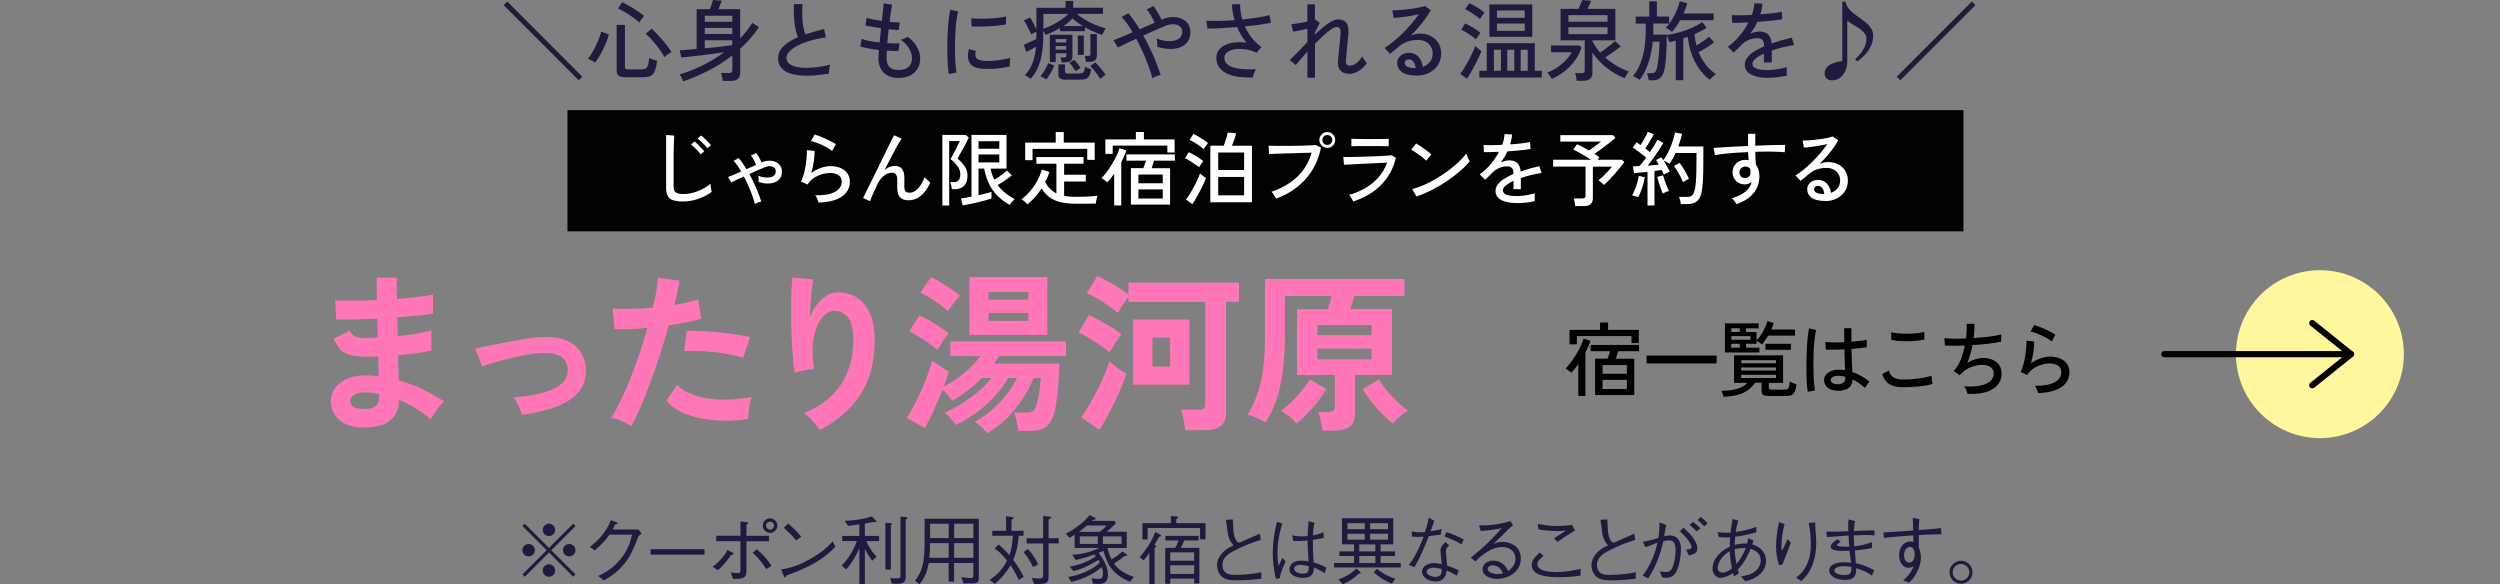
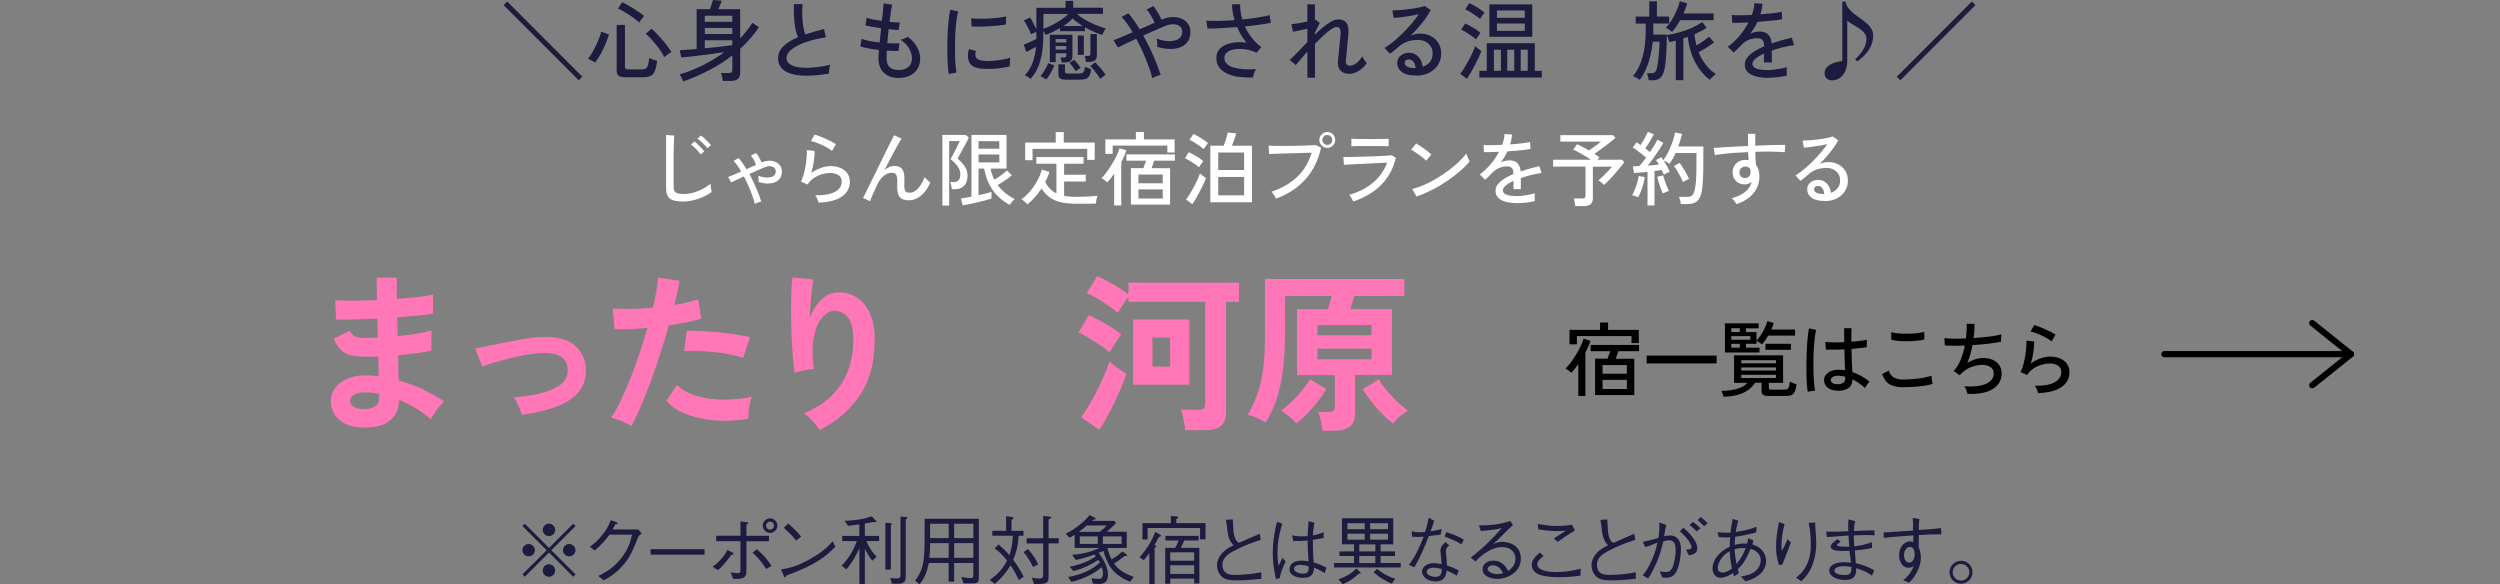
<svg xmlns="http://www.w3.org/2000/svg" id="_レイヤー_2" width="402" height="93.96" viewBox="0 0 402 93.96">
  <rect x="0" y="0" width="402" height="93.96" fill="#808080" stroke="none" />
  <defs>
    <style>.cls-1{fill:#fff;}.cls-2,.cls-3{fill:none;}.cls-4{fill:#ff77b6;}.cls-3{stroke:#000;stroke-linecap:round;stroke-linejoin:round;}.cls-5{fill:#fff69e;}.cls-6{fill:#1d1c3f;}.cls-7{clip-path:url(#clippath);}</style>
    <clipPath id="clippath">
      <rect class="cls-2" width="402" height="93.96" />
    </clipPath>
  </defs>
  <g id="_ヘッダー">
    <g class="cls-7">
      <path class="cls-6" d="M93.06,12.91L80.99.83l.57-.59,12.08,12.1-.59.57Z" />
      <path class="cls-6" d="M95.68,10.07c-.08-.07-.2-.14-.34-.22-.14-.08-.29-.16-.43-.24-.15-.08-.27-.13-.37-.16.21-.24.42-.55.64-.92s.43-.76.63-1.18c.2-.42.38-.82.53-1.22s.26-.74.33-1.04l1.25.46c-.12.44-.3.93-.53,1.48-.23.55-.5,1.09-.78,1.62s-.59,1-.91,1.4ZM100.59,12.42c-.52,0-.89-.08-1.11-.24-.21-.16-.32-.44-.32-.82v-7.35h1.33v6.73c0,.15.04.26.11.32.07.06.22.1.43.1h2.17c.27,0,.49-.05.64-.15.16-.1.28-.28.36-.55.08-.27.15-.65.2-1.15.14.08.34.17.6.27.26.09.48.16.66.21-.09.74-.22,1.29-.39,1.67-.17.38-.39.63-.67.76-.28.13-.63.2-1.07.2h-2.95ZM102.79,3.61c-.3-.27-.65-.55-1.06-.84-.41-.29-.82-.56-1.24-.81-.42-.25-.79-.45-1.11-.59l.66-1.02c.25.11.54.26.86.44.32.18.65.38.99.59s.65.42.95.63c.29.21.54.39.74.55-.07.07-.15.18-.27.32-.11.14-.21.28-.31.41-.09.13-.16.24-.2.31ZM106.82,9.18c-.22-.44-.5-.89-.84-1.35-.34-.46-.69-.9-1.06-1.32s-.74-.78-1.09-1.08l.94-.81c.26.22.54.49.84.8.3.31.6.64.9.99s.57.7.83,1.04.46.64.63.92c-.09.04-.22.11-.38.22-.16.11-.31.22-.46.34s-.25.2-.3.25Z" />
      <path class="cls-6" d="M109.85,13.09c-.02-.09-.06-.21-.13-.36-.07-.14-.14-.29-.22-.43-.08-.14-.15-.26-.22-.34,1.19-.34,2.41-.82,3.65-1.43,1.24-.61,2.42-1.32,3.53-2.14-.56.08-1.17.17-1.82.26-.65.09-1.3.17-1.95.25-.64.08-1.24.15-1.79.21s-1,.1-1.35.13l-.25-1.16c.33-.02.73-.05,1.2-.08.47-.04.98-.08,1.52-.13V1.48h2.13c.09-.21.19-.47.28-.77.09-.3.17-.54.22-.71l1.41.11c-.08.21-.16.44-.27.71s-.19.49-.27.66h3.5v4.68c.38-.39.73-.79,1.06-1.21s.61-.84.88-1.28l1.08.7c-.43.64-.9,1.25-1.4,1.83-.5.57-1.04,1.12-1.61,1.64v3.82c0,.46-.12.79-.36,1.02-.24.22-.62.33-1.15.33h-1.29c-.02-.19-.06-.41-.12-.66-.06-.26-.12-.46-.17-.61h1.27c.2,0,.34-.03.42-.1.08-.07.13-.19.13-.38v-2.35c-1.2.93-2.48,1.75-3.84,2.44s-2.71,1.28-4.07,1.74ZM113.33,3.51h4.42v-.98h-4.42v.98ZM113.33,5.47h4.42v-.98h-4.42v.98ZM113.33,7.76c.85-.07,1.67-.16,2.47-.25s1.45-.18,1.95-.25v-.78h-4.42v1.29Z" />
      <path class="cls-6" d="M133.28,11.83c-.84.15-1.66.25-2.45.31-.79.05-1.54.05-2.23-.02-.69-.06-1.3-.2-1.82-.41s-.93-.51-1.22-.89c-.29-.38-.44-.87-.44-1.46,0-.75.29-1.39.88-1.95s1.36-1.03,2.32-1.43c-.25-.56-.43-1.29-.55-2.19-.11-.9-.15-1.94-.11-3.13h1.4c-.06.55-.08,1.13-.06,1.74.01.61.06,1.19.15,1.74.08.55.2,1.01.34,1.39.47-.16.96-.31,1.46-.45.51-.15,1.03-.28,1.56-.41l.29,1.34c-.84.11-1.64.28-2.41.5-.76.22-1.44.47-2.03.77-.59.29-1.05.61-1.39.96s-.51.7-.51,1.05c0,.44.19.79.57,1.04.38.26.9.43,1.55.51s1.41.09,2.25.01c.84-.07,1.73-.22,2.67-.45-.07.18-.12.41-.15.69s-.06.53-.06.72Z" />
      <path class="cls-6" d="M144.51,12.54c-1,0-1.79-.27-2.37-.82-.58-.54-.88-1.33-.89-2.34,0-.16,0-.35.02-.58.01-.23.03-.48.05-.76-.6-.07-1.16-.16-1.69-.26-.53-.1-.96-.2-1.29-.32l.21-1.22c.29.12.7.23,1.22.34.52.1,1.08.19,1.67.25.04-.36.08-.73.12-1.12.04-.39.08-.78.12-1.16-.51-.08-1-.15-1.46-.24s-.81-.16-1.06-.22l.21-1.23c.21.08.55.17.99.26.45.09.93.17,1.44.24.08-.61.14-1.16.19-1.67.05-.5.09-.89.1-1.15l1.36.21c-.06.27-.12.65-.19,1.14-.07.49-.14,1.03-.22,1.62.35.04.66.07.95.08.29.02.52.02.7.01l-.18,1.22c-.18,0-.41-.01-.69-.04s-.59-.05-.92-.09c-.04.38-.08.75-.12,1.13s-.08.76-.1,1.12c.39.02.76.03,1.1.04.34,0,.62,0,.85-.02l-.13,1.22c-.54.03-1.18.01-1.9-.04-.03.46-.04.85-.04,1.18,0,.64.15,1.13.46,1.45.31.32.81.48,1.5.48s1.18-.16,1.56-.49.57-.79.57-1.4c0-.49-.15-1.01-.46-1.56-.31-.54-.77-1.02-1.37-1.41.2-.04.41-.11.63-.2.22-.1.39-.19.49-.29.67.48,1.18,1.04,1.52,1.66.34.62.51,1.23.51,1.84s-.14,1.19-.43,1.66c-.29.47-.69.84-1.2,1.09-.51.26-1.12.38-1.81.38Z" />
      <path class="cls-6" d="M152.56,11.89c-.07-.37-.12-.81-.15-1.35s-.06-1.12-.08-1.76c-.01-.64-.01-1.3,0-1.98.01-.68.04-1.35.08-2,.04-.65.1-1.26.16-1.81.07-.55.14-1.03.24-1.42l1.26.27c-.09.34-.17.77-.25,1.29s-.13,1.11-.17,1.74c-.04.63-.07,1.28-.08,1.95s-.01,1.31,0,1.93.04,1.18.08,1.69.1.91.16,1.23l-1.26.24ZM158.06,11.06c-.63-.04-1.15-.16-1.54-.37-.39-.21-.64-.53-.76-.95-.19-.49-.17-1.1.04-1.85l1.13.31c-.07.21-.1.39-.09.57,0,.17.04.32.1.46.15.32.6.5,1.34.56.42.03.89.02,1.4-.02.51-.04,1.02-.11,1.51-.19.5-.08.92-.18,1.27-.29-.02.09-.04.23-.05.41-.01.18-.02.36-.03.54,0,.18,0,.32,0,.43-.47.12-.96.21-1.48.28-.52.07-1.02.11-1.51.12s-.94.01-1.35,0ZM156.24,4.26l-.07-1.32c.35.04.77.06,1.26.07.49,0,1.01,0,1.55-.03.54-.03,1.06-.07,1.55-.13.5-.06.92-.13,1.26-.22l-.04,1.3c-.36.07-.79.12-1.27.18s-.99.09-1.51.12c-.52.03-1.02.04-1.5.05-.48,0-.89,0-1.23-.02Z" />
      <path class="cls-6" d="M165.76,12.7c-.11-.09-.27-.2-.47-.33-.2-.13-.37-.21-.5-.26.55-.59.97-1.26,1.25-2.02.29-.76.47-1.62.55-2.58-.24.15-.51.3-.8.45-.29.15-.54.28-.76.39l-.41-1.16c.17-.07.38-.16.62-.27.25-.11.5-.22.75-.34.25-.12.47-.22.66-.31v-1.15c-.13.06-.28.12-.46.2-.18.08-.31.14-.39.19-.08-.2-.18-.43-.32-.71-.13-.28-.28-.55-.42-.82-.14-.27-.28-.5-.41-.7l.99-.47c.14.21.31.49.5.87s.36.72.51,1.05V1.25h4.69V.15h1.23v1.09h4.79v.99h-4.2c.36.32.79.62,1.29.92.49.3,1.03.57,1.6.81.57.24,1.15.44,1.74.6-.05.07-.11.18-.18.32-.07.14-.15.28-.22.42-.07.14-.12.25-.16.32-.44-.14-.9-.32-1.38-.53s-.95-.45-1.39-.7v.63h-4.02v-.52c-.71.44-1.47.81-2.3,1.12-.08-.18-.21-.4-.38-.66v.95c0,1.44-.16,2.72-.47,3.85-.31,1.13-.83,2.1-1.55,2.91ZM168.24,12.77c-.11-.07-.27-.17-.46-.28-.2-.11-.35-.19-.48-.22.24-.3.48-.64.71-1.03.23-.39.41-.75.54-1.08l.98.34c-.12.36-.3.75-.55,1.17-.24.42-.49.79-.74,1.11ZM167.78,4.62c.52-.18,1.04-.4,1.54-.66.5-.26.97-.54,1.4-.84.43-.3.79-.59,1.08-.88h-4.02v2.38ZM170.71,10.02c0-.12-.03-.26-.06-.41-.03-.15-.07-.28-.11-.37h.53c.16,0,.26-.02.32-.07.05-.05.08-.14.08-.29v-.32h-1.71v1.43h-.95v-4.41h3.64v3.44c0,.36-.1.61-.29.77-.19.16-.49.24-.9.24h-.55ZM169.75,6.83h1.71v-.55h-1.71v.55ZM169.75,7.98h1.71v-.57h-1.71v.57ZM171.42,12.82c-.45,0-.76-.07-.95-.2-.19-.13-.28-.37-.28-.71v-1.57h1.06v1.13c0,.12.03.21.1.27.06.06.2.08.39.08h1.65c.23,0,.42-.02.57-.06s.26-.13.34-.29.13-.4.16-.73c.12.06.28.13.48.21.2.08.37.14.52.18-.07.49-.17.86-.32,1.1-.15.24-.34.39-.59.47-.24.08-.55.11-.91.11h-2.21ZM170.99,4.19h3.12c-.32-.2-.62-.4-.9-.61-.28-.21-.53-.42-.75-.62-.35.41-.84.82-1.47,1.23ZM172.97,11.45c-.13-.21-.29-.43-.46-.68-.18-.25-.36-.47-.55-.67l.77-.49c.38.39.73.83,1.04,1.3-.09.06-.23.14-.41.26-.18.12-.31.21-.38.27ZM173.31,8.82v-3.11h.97v3.11h-.97ZM174.6,9.94c0-.16-.03-.33-.06-.5s-.07-.33-.12-.45h.52c.16,0,.27-.02.32-.07.06-.05.08-.14.08-.29v-3.15h1.04v3.36c0,.39-.1.67-.29.85-.2.17-.51.26-.95.26h-.53ZM176.92,12.67c-.13-.21-.29-.45-.47-.7-.18-.25-.37-.5-.57-.74-.2-.24-.39-.44-.57-.61l.8-.6c.28.27.57.59.88.95.3.36.56.71.78,1.05-.09.07-.23.17-.41.31-.18.14-.33.25-.43.34Z" />
      <path class="cls-6" d="M185.29,12.57c-.13-.55-.32-1.18-.58-1.89s-.55-1.45-.9-2.22-.71-1.51-1.1-2.23c-.64.29-1.22.56-1.74.81s-.93.45-1.21.6l-.71-1.16c.34-.13.78-.31,1.32-.54s1.13-.48,1.76-.75c-.29-.5-.58-.97-.89-1.39-.3-.42-.6-.79-.89-1.08l1.08-.59c.3.33.6.71.91,1.16.31.44.62.92.92,1.42.42-.19.83-.37,1.25-.55.41-.18.79-.35,1.15-.5-.16-.38-.36-.78-.6-1.19-.24-.41-.47-.73-.69-.95l1.11-.54c.14.18.29.39.45.64.16.25.32.51.47.79.15.27.28.53.38.77l.1-.06c.58-.24,1.14-.37,1.67-.38.54,0,1.02.08,1.46.27.43.19.78.47,1.03.83s.38.79.38,1.28c0,.65-.15,1.19-.46,1.6-.3.42-.71.72-1.22.9-.51.19-1.08.27-1.71.25-.63-.02-1.28-.13-1.95-.34.02-.17.02-.39,0-.67-.02-.28-.05-.5-.08-.66.41.17.85.29,1.33.36s.92.07,1.34,0,.76-.22,1.03-.46c.27-.23.4-.57.4-1.01,0-.37-.13-.66-.38-.86-.25-.2-.58-.31-.99-.33-.41-.02-.86.07-1.36.27-.42.18-.95.4-1.58.68s-1.28.56-1.95.86c.4.72.78,1.46,1.14,2.21s.68,1.49.96,2.2c.28.71.51,1.35.69,1.93-.19.04-.42.11-.69.21-.27.1-.49.21-.64.31Z" />
      <path class="cls-6" d="M201.49,12.45c-.77.04-1.52,0-2.23-.08-.71-.09-1.34-.26-1.89-.51-.55-.25-.98-.58-1.3-1s-.48-.94-.48-1.55c0-.48.13-.89.38-1.24s.61-.63,1.06-.84c.45-.21.96-.35,1.55-.41.58-.07,1.2-.05,1.86.05-.63-.77-1.14-1.61-1.51-2.52-.89.07-1.75.13-2.6.18s-1.57.07-2.16.06l-.2-1.27c.55.04,1.23.05,2.03.04.8-.02,1.64-.05,2.52-.12-.27-.87-.41-1.72-.41-2.56h1.3c0,.4.02.81.08,1.22.06.41.15.82.27,1.23.91-.09,1.75-.2,2.53-.32.78-.12,1.4-.25,1.85-.38l.22,1.23c-.46.1-1.06.21-1.8.31-.74.1-1.54.2-2.39.28.3.64.67,1.25,1.11,1.82.44.57.96,1.07,1.55,1.5l-.78.91c-.43-.21-.88-.37-1.36-.47-.48-.1-.94-.15-1.39-.15-.45,0-.86.06-1.23.17-.36.11-.65.27-.87.48-.21.21-.32.48-.32.81,0,.38.13.7.41.96.27.26.64.45,1.11.59.47.13,1.01.22,1.62.26s1.26.03,1.94-.01c-.11.18-.22.41-.32.69-.1.28-.16.5-.17.67Z" />
      <path class="cls-6" d="M210.23,12.5v-4.2c-.38.43-.74.83-1.06,1.21-.33.38-.6.7-.81.96l-.97-.83c.38-.34.82-.76,1.31-1.28.49-.51,1-1.04,1.53-1.6v-2.13c-.43.09-.86.18-1.29.27-.43.09-.77.16-1.02.2l-.27-1.22c.18,0,.41-.03.69-.07.28-.04.59-.09.92-.15.33-.06.65-.12.96-.19V.7h1.22v2.49s.07-.03.08-.03l.71.52-.8,1.57v.32c.47-.45.92-.86,1.37-1.23s.88-.67,1.29-.89c.41-.22.78-.33,1.11-.33.58,0,1.01.18,1.29.53.29.35.39.96.33,1.8,0,.15-.03.38-.06.69-.03.31-.07.65-.1,1.02-.03.37-.07.74-.1,1.11-.04.37-.07.68-.09.95-.02.27-.04.45-.05.54-.05.52.17.79.64.79.38,0,.75-.14,1.11-.44.35-.29.65-.64.88-1.05.04.09.1.21.19.36s.18.28.28.41.18.23.26.31c-.21.34-.48.63-.79.9-.31.26-.64.46-.99.61-.35.14-.69.22-1.01.22-.63,0-1.12-.17-1.44-.52-.33-.35-.46-.86-.41-1.55,0-.09.03-.28.06-.57.03-.28.06-.61.1-.99s.08-.75.11-1.13.07-.72.1-1.03c.03-.3.05-.52.06-.66.02-.38-.02-.66-.12-.83s-.28-.25-.55-.25c-.21,0-.49.12-.86.37-.37.25-.77.58-1.22.99-.44.41-.9.86-1.37,1.33v5.47h-1.22Z" />
      <path class="cls-6" d="M227.7,12.14c-1.04,0-1.8-.19-2.29-.57s-.74-.86-.74-1.41c0-.36.09-.66.27-.91.18-.25.41-.44.7-.57.29-.13.59-.2.91-.2.62,0,1.12.21,1.52.64.4.42.63.96.71,1.62.45-.15.83-.4,1.13-.76.31-.36.46-.82.46-1.38,0-.43-.1-.81-.3-1.13-.2-.33-.48-.58-.83-.77-.35-.19-.77-.28-1.23-.28-1.22,0-2.24.35-3.05,1.05-.17.15-.39.34-.67.57s-.54.43-.78.61l-.87-.94c.44-.26.91-.6,1.41-1.01s1.01-.86,1.5-1.36c.5-.49.97-1,1.42-1.53.45-.52.84-1.03,1.18-1.53-.39.09-.84.19-1.34.27-.5.09-1,.16-1.48.22s-.89.1-1.22.12l-.22-1.23c.25,0,.57,0,.95-.02s.78-.06,1.2-.11.84-.1,1.25-.16.77-.13,1.09-.2.56-.14.71-.21l.97.66c-.21.42-.49.87-.83,1.34s-.72.95-1.13,1.42c-.41.48-.83.93-1.27,1.37.21-.1.45-.19.71-.25.26-.07.51-.1.76-.1.68,0,1.28.13,1.79.41.51.27.92.64,1.21,1.12s.44,1.03.44,1.67c0,.68-.17,1.29-.51,1.83-.34.54-.81.96-1.41,1.27-.6.31-1.3.46-2.09.46ZM227.46,10.95h.17c-.03-.41-.14-.75-.34-1.01-.2-.26-.44-.39-.74-.39-.2,0-.36.05-.48.15s-.19.24-.19.43c0,.23.12.43.36.57.24.15.65.23,1.22.25Z" />
      <path class="cls-6" d="M235.89,12.68l-1.08-.81c.21-.26.42-.58.66-.96.23-.38.46-.79.69-1.21.23-.43.44-.84.62-1.24.19-.4.33-.75.43-1.05.06.05.15.14.27.24s.26.21.4.32c.14.11.25.19.32.23-.09.29-.23.63-.42,1.03s-.39.81-.62,1.25-.46.85-.68,1.23-.42.71-.6.97ZM237.33,6.33c-.17-.16-.39-.34-.68-.54-.29-.2-.58-.39-.88-.58-.3-.19-.57-.33-.81-.43l.64-1.01c.26.12.54.27.84.43s.59.35.88.53c.28.19.53.37.74.56-.05.06-.12.15-.22.29s-.2.28-.3.42-.17.25-.2.32ZM237.98,3.04c-.17-.15-.4-.33-.69-.53s-.59-.4-.89-.59c-.3-.19-.57-.33-.8-.42l.66-.99c.24.1.52.24.83.42s.62.36.91.56c.29.2.53.38.71.54-.05.06-.12.15-.22.29-.1.14-.2.27-.3.41-.1.13-.17.24-.2.31ZM237.88,12.47v-1.09h1.19v-4.43h7.73v4.43h1.12v1.09h-10.04ZM239.49,5.92V.71h6.9v5.21h-6.9ZM240.22,11.38h1.13v-3.38h-1.13v3.38ZM240.71,2.86h4.47v-1.18h-4.47v1.18ZM240.71,4.96h4.47v-1.18h-4.47v1.18ZM242.37,11.38h1.13v-3.38h-1.13v3.38ZM244.53,11.38h1.13v-3.38h-1.13v3.38Z" />
-       <path class="cls-6" d="M249.53,12.7c-.05-.09-.12-.21-.21-.34-.09-.14-.19-.27-.29-.4-.1-.13-.18-.22-.26-.28.87-.33,1.65-.78,2.35-1.37.7-.58,1.24-1.22,1.61-1.91h-3.32v-1.09h4.54l.36.32c-.23.75-.58,1.44-1.05,2.09-.47.64-1.02,1.22-1.66,1.72-.64.5-1.33.92-2.08,1.26ZM253.52,12.99c0-.18-.04-.39-.09-.63-.05-.24-.1-.44-.15-.6h1.01c.2,0,.33-.03.41-.1s.12-.19.12-.38v-4.8h-3.88V1.43h2.87c.1-.21.21-.46.33-.73.12-.27.21-.5.29-.7l1.44.14c-.07.16-.16.36-.27.6-.12.24-.23.47-.34.69h4.49v5.05h-3.7v.08c.14.33.32.65.54.97.22.32.46.63.72.93.28-.2.57-.41.88-.64.3-.23.59-.45.87-.67.27-.22.49-.4.65-.55l.91.85c-.19.16-.42.34-.71.55-.29.21-.59.42-.9.64s-.61.41-.89.6c.56.5,1.17.95,1.83,1.34.66.39,1.31.69,1.97.92-.1.13-.23.31-.38.54s-.26.41-.32.54c-1.04-.43-2.01-1-2.91-1.71-.89-.71-1.64-1.51-2.25-2.4v3.21c0,.46-.13.79-.38,1-.25.21-.64.31-1.16.31h-.99ZM252.2,3.49h6.29v-1.06h-6.29v1.06ZM252.2,5.49h6.29v-1.11h-6.29v1.11Z" />
      <path class="cls-6" d="M269.46,12.91v-6.37c-.18.05-.35.09-.53.13-.18.04-.35.07-.52.1-.02-.13-.07-.31-.15-.54-.08-.23-.16-.41-.24-.53,0,.45,0,.93-.02,1.46-.01.52-.04,1.04-.07,1.55-.03.51-.07.99-.12,1.43-.05.44-.1.79-.17,1.06-.14.61-.36,1.04-.65,1.31-.29.27-.72.4-1.27.4h-.62c0-.16-.04-.36-.1-.6-.06-.24-.11-.42-.15-.54h.74c.24,0,.43-.06.56-.2s.24-.39.32-.79c.05-.21.09-.49.14-.84s.09-.72.13-1.11.07-.78.08-1.15.03-.7.03-.97h-1.08c-.08.8-.22,1.59-.41,2.35-.19.77-.43,1.47-.72,2.12-.29.65-.62,1.21-.99,1.67-.11-.1-.29-.22-.52-.35s-.42-.21-.55-.25c.64-.75,1.15-1.74,1.51-2.98.36-1.24.54-2.66.54-4.27v-1.21h-1.61v-1.12h2.18V.21h1.23v2.45h1.97v1.12h-2.55v1.78h2.16v.08c.64-.09,1.32-.24,2.02-.44.71-.2,1.38-.45,2.03-.73.65-.29,1.21-.6,1.67-.93l.69.93c-.28.19-.59.37-.92.54-.33.17-.67.34-1.03.5.06.62.16,1.21.32,1.79.34-.19.7-.41,1.08-.68.38-.27.69-.51.94-.72l.81.91c-.31.25-.7.52-1.16.82-.47.29-.91.55-1.32.76.31.76.7,1.44,1.17,2.04.47.61,1.01,1.1,1.62,1.48-.08.05-.19.13-.33.25-.14.12-.27.24-.39.37-.13.12-.22.23-.29.3-.98-.76-1.77-1.73-2.38-2.91-.61-1.19-.99-2.52-1.16-3.99-.12.04-.24.08-.35.12-.11.04-.23.08-.35.12v6.73h-1.23ZM268.86,5.14c-.07-.07-.17-.15-.3-.25-.14-.1-.27-.19-.41-.27-.14-.08-.24-.13-.31-.15.34-.33.66-.74.97-1.24.31-.5.58-1.02.81-1.56s.4-1.03.49-1.47l1.2.34c-.08.27-.16.54-.27.81-.1.27-.21.54-.32.81h4.83v1.09h-5.38c-.41.74-.85,1.37-1.32,1.89Z" />
      <path class="cls-6" d="M284.34,12.52c-.72,0-1.36-.07-1.93-.22s-1.02-.37-1.35-.68c-.33-.31-.5-.71-.5-1.22,0-.42.13-.8.41-1.16.27-.35.64-.67,1.11-.97.47-.3,1-.57,1.58-.81v-.15c0-.42-.09-.71-.26-.88s-.39-.26-.67-.28c-.48-.03-.95.05-1.43.22-.48.18-.91.47-1.3.88-.17.18-.37.38-.6.62-.23.23-.44.43-.63.59l-.94-.94c.66-.47,1.29-1.04,1.87-1.74.58-.69,1.07-1.41,1.46-2.17-.57.03-1.09.05-1.56.06-.47,0-.82,0-1.06,0l-.06-1.25c.3.03.74.04,1.32.04s1.22-.02,1.9-.06c.12-.33.22-.65.29-.97.07-.32.11-.62.12-.91l1.29.08c-.03.57-.14,1.14-.34,1.71.72-.05,1.39-.11,2.02-.18.63-.08,1.11-.15,1.43-.24l.08,1.2c-.26.06-.6.11-1.03.16-.42.05-.89.1-1.4.14-.51.04-1.03.08-1.56.12-.14.32-.31.64-.52.97-.21.33-.42.65-.63.95.22-.12.47-.21.75-.27.27-.06.53-.09.78-.09.55,0,.99.15,1.32.46.33.31.52.79.59,1.46.55-.2,1.11-.37,1.67-.53s1.08-.29,1.56-.4l.38,1.19c-.64.09-1.27.22-1.88.37-.61.15-1.18.32-1.71.51v1.92h-1.27v-1.44c-.55.26-1,.54-1.34.82s-.51.56-.51.83c0,.36.21.61.64.77.42.16,1.03.24,1.81.24.3,0,.63-.02.99-.06.36-.04.73-.1,1.1-.17.37-.07.7-.15,1-.23-.02.08-.03.21-.03.37s0,.33.01.5c0,.17.02.3.03.41v.06c-.47.12-.97.21-1.51.27-.54.06-1.05.09-1.51.09Z" />
      <path class="cls-6" d="M294.54,12.91c-.35,0-.62-.1-.83-.3-.21-.2-.31-.46-.31-.78,0-.44.14-.79.42-1.07s.64-.49,1.08-.64.89-.26,1.34-.31V.27h.53c.07.38.21.73.45,1.04.23.31.52.6.85.86s.69.52,1.05.77c.36.25.71.51,1.02.79.32.27.57.57.77.89.2.32.29.69.29,1.1,0,.66-.13,1.26-.41,1.79-.27.53-.6.99-.99,1.39-.39.39-.78.72-1.15.98l-.35-.35c.22-.2.48-.46.76-.79.29-.33.53-.71.74-1.13.21-.43.32-.88.32-1.37,0-.29-.08-.55-.24-.79-.16-.24-.36-.46-.62-.65-.25-.2-.52-.38-.8-.54s-.55-.33-.8-.49c-.26-.16-.46-.32-.62-.48v6.59c0,.53-.1,1.03-.29,1.49-.2.46-.48.83-.85,1.12s-.83.43-1.37.43Z" />
      <path class="cls-6" d="M305.58,12.91l-.59-.57L317.08.24l.57.59-12.07,12.08Z" />
      <path class="cls-4" d="M58.13,68.73c-1.57-.06-2.79-.49-3.66-1.3-.87-.81-1.29-1.82-1.28-3.02.02-.79.28-1.51.78-2.13s1.19-1.12,2.08-1.47c.89-.35,1.91-.5,3.08-.44.31,0,.61.01.9.04.29.03.57.06.87.1l-.08-3.19c-.31.02-.63.03-.96.03h-.96c-1.11,0-1.98-.09-2.62-.26-.64-.18-1.15-.47-1.53-.89-.38-.42-.75-.99-1.12-1.73l2.61-1.3c.26.5.56.82.91.96.35.14.95.21,1.8.21.28,0,.57,0,.87-.02.3,0,.61-.02.93-.04-.02-.5-.03-1.01-.04-1.53s-.02-1.03-.04-1.53c-1.35.08-2.62.12-3.83.15-1.2.03-2.13.03-2.8.01l-.14-3.1c.65.05,1.58.08,2.8.07,1.22,0,2.52-.04,3.91-.1-.02-.66-.03-1.3-.03-1.91v-1.69h3.22v1.61c0,.57,0,1.17.03,1.8,1.25-.09,2.41-.2,3.47-.32,1.05-.12,1.83-.25,2.33-.37v3.05c-.5.11-1.27.22-2.32.32-1.04.1-2.19.2-3.45.29.02.5.03,1,.04,1.51s.02,1.01.04,1.51c1.09-.11,2.12-.24,3.1-.4.98-.16,1.75-.33,2.33-.51v3.24c-.68.15-1.49.29-2.42.42-.94.13-1.92.24-2.95.33.04.74.06,1.45.07,2.14,0,.68.02,1.32.04,1.91,1.37.37,2.66.85,3.88,1.44,1.22.59,2.37,1.24,3.44,1.94-.24.19-.51.46-.79.82-.29.36-.55.72-.79,1.09-.24.37-.43.68-.56.94-1.55-1.31-3.25-2.35-5.1-3.11-.02,1.39-.51,2.49-1.46,3.31-.95.82-2.49,1.2-4.62,1.12ZM58.24,65.77c.96.04,1.65-.1,2.08-.42.43-.31.64-.73.64-1.25v-.78c-.39-.07-.77-.13-1.15-.17-.38-.04-.76-.05-1.12-.05-.78,0-1.37.13-1.77.39s-.61.57-.61.94c0,.83.65,1.28,1.94,1.33Z" />
      <path class="cls-4" d="M83.91,66.71c-.13-.44-.31-.94-.55-1.48-.24-.55-.49-.99-.75-1.34,2.76-.2,4.9-.67,6.45-1.39,1.54-.72,2.29-1.74,2.23-3.05-.06-1.9-1.45-2.8-4.19-2.69-.63.02-1.37.1-2.23.25-.86.15-1.74.33-2.66.55-.92.22-1.78.45-2.61.69-.82.24-1.5.47-2.04.69,0-.02-.06-.17-.18-.46-.12-.29-.26-.62-.4-1s-.28-.71-.39-1c-.11-.29-.17-.43-.19-.43.55-.11,1.29-.26,2.22-.46.92-.19,1.91-.39,2.97-.6,1.05-.2,2.07-.38,3.04-.54.97-.16,1.77-.25,2.4-.26,2.39-.09,4.16.34,5.32,1.29,1.16.95,1.78,2.23,1.86,3.84.06,1.5-.34,2.74-1.19,3.74-.85,1-2.05,1.78-3.62,2.36-1.56.57-3.38,1-5.47,1.28Z" />
      <path class="cls-4" d="M101.53,68.51c-.41-.26-.93-.52-1.58-.79-.65-.27-1.21-.46-1.69-.57.48-.68.98-1.56,1.5-2.62s1.03-2.25,1.55-3.55c.52-1.3,1.02-2.66,1.5-4.08s.91-2.8,1.3-4.17c-1.05.09-2.05.16-2.98.19-.93.04-1.7.04-2.31,0l-.31-3.33c.76.07,1.71.1,2.87.08,1.16-.02,2.35-.08,3.59-.19.24-.96.43-1.85.57-2.66s.23-1.53.26-2.16l3.47.47c-.07.54-.18,1.13-.33,1.79-.15.66-.32,1.36-.5,2.12.76-.13,1.47-.27,2.13-.43.67-.16,1.23-.32,1.69-.49l.5,3.11c-.57.19-1.31.37-2.23.57-.92.19-1.91.36-2.98.51-.41,1.46-.86,2.96-1.36,4.5s-1.02,3.04-1.55,4.5c-.54,1.46-1.07,2.81-1.59,4.03-.53,1.23-1.03,2.28-1.51,3.15ZM120.33,67.35c-1.99.31-3.87.39-5.64.22-1.77-.17-3.3-.53-4.6-1.08-1.3-.55-2.28-1.25-2.92-2.08l1.69-2.5c.65.66,1.56,1.21,2.73,1.62,1.17.42,2.55.66,4.13.72s3.3-.08,5.17-.43c-.19.46-.33,1.04-.43,1.75s-.14,1.29-.13,1.77ZM119.5,57.53c-.61-.2-1.31-.38-2.11-.54-.8-.16-1.63-.28-2.51-.37-.88-.09-1.74-.15-2.58-.18-.84-.03-1.6-.02-2.29.01l.42-3.24c.66-.04,1.45-.03,2.34.02.9.05,1.83.12,2.8.21.97.09,1.9.21,2.77.35.88.14,1.63.28,2.26.43l-1.11,3.33Z" />
      <path class="cls-4" d="M131.78,69.15c-.26-.44-.63-.93-1.11-1.46-.48-.53-.94-.95-1.39-1.26,2.53-1,4.49-2.49,5.86-4.49,1.38-2,2.07-4.44,2.07-7.32,0-1.76-.31-2.98-.93-3.67s-1.36-1.01-2.23-.96c-.68.04-1.32.42-1.91,1.15-.59.73-1.02,1.78-1.29,3.15-.27,1.37-.26,3.04.01,5.02-.26.02-.6.07-1.01.14s-.81.16-1.19.25c-.38.09-.66.18-.85.25-.13-.68-.24-1.54-.32-2.58-.08-1.03-.15-2.15-.2-3.35-.05-1.2-.08-2.4-.08-3.6,0-1.2,0-2.31.04-3.33.04-1.02.09-1.84.17-2.47l3.38.31c-.09.44-.18,1.01-.26,1.71-.08.69-.15,1.43-.21,2.2-.05.78-.09,1.53-.11,2.25.43-1.16,1.04-2.13,1.84-2.9.81-.77,1.7-1.16,2.68-1.18,1.13-.02,2.13.25,3.02.82.89.56,1.59,1.41,2.11,2.55.51,1.14.78,2.56.78,4.26,0,3.57-.78,6.52-2.34,8.86-1.56,2.34-3.74,4.23-6.53,5.67Z" />
-       <path class="cls-4" d="M158.74,69.65c-.24-.3-.55-.63-.94-1s-.75-.65-1.08-.83c1-.52,1.93-1.16,2.81-1.94s1.66-1.61,2.36-2.51c.69-.9,1.25-1.76,1.65-2.59h-1.41c-.91,1.57-2.1,3.02-3.59,4.34-1.49,1.32-3.11,2.39-4.86,3.2-.11-.17-.27-.38-.48-.65-.21-.27-.44-.53-.67-.78-.23-.25-.44-.43-.62-.54.98-.42,1.94-.94,2.88-1.54.94-.6,1.82-1.25,2.62-1.94.81-.69,1.48-1.39,2.04-2.09h-1.58c-.72.74-1.49,1.42-2.31,2.05-.82.63-1.66,1.17-2.51,1.64-.15-.26-.37-.57-.65-.94s-.56-.67-.82-.91c-.44,1.11-.92,2.23-1.44,3.37-.52,1.14-.99,2.08-1.41,2.84l-2.91-1.64c.39-.57.79-1.25,1.19-2.04.41-.79.8-1.61,1.18-2.47s.72-1.7,1.01-2.51.53-1.54.69-2.19c.35.28.79.59,1.33.93.54.34.99.62,1.36.82-.09.35-.21.73-.36,1.15-.15.42-.31.85-.5,1.32,1.14-.59,2.24-1.32,3.28-2.19,1.04-.87,1.93-1.78,2.67-2.74h-4.85v-2.36h18.6v2.36h-10.78c-.13.2-.26.4-.39.6s-.27.39-.42.6h10.51c0,.54-.02,1.18-.06,1.94-.04.76-.1,1.55-.18,2.37-.08.82-.18,1.6-.3,2.33-.12.73-.27,1.33-.46,1.82-.33.89-.77,1.5-1.32,1.84-.54.34-1.32.51-2.31.51h-1.97c-.04-.46-.12-.98-.25-1.55-.13-.57-.29-1.03-.5-1.39h2.02c.42,0,.75-.06.97-.18.22-.12.42-.37.58-.76.13-.31.25-.75.36-1.32s.21-1.15.29-1.76c.08-.61.13-1.12.15-1.53h-1.17c-.72,1.79-1.72,3.48-2.99,5.05-1.28,1.57-2.76,2.85-4.46,3.83ZM150.75,56.28c-.33-.29-.77-.63-1.3-1.01s-1.09-.75-1.66-1.11c-.57-.36-1.1-.64-1.58-.85l1.63-2.61c.48.22,1.01.5,1.58.83.57.33,1.14.68,1.69,1.04.55.36,1.03.71,1.44,1.04-.15.17-.35.43-.6.78-.25.35-.48.7-.71,1.05-.22.35-.39.63-.5.83ZM152.44,50.08c-.31-.31-.73-.67-1.25-1.05-.52-.39-1.06-.76-1.64-1.12-.57-.36-1.09-.65-1.55-.87l1.72-2.47c.42.2.93.48,1.51.83.58.35,1.16.72,1.73,1.09.57.38,1.03.72,1.39,1.04-.15.17-.35.41-.61.73-.26.32-.51.65-.75.99-.24.33-.43.61-.56.83ZM155.88,53.85v-9.29h12.53v9.29h-12.53ZM158.96,48.19h6.4v-1.25h-6.4v1.25ZM158.96,51.6h6.4v-1.28h-6.4v1.28Z" />
      <path class="cls-4" d="M178.41,56.65c-.33-.29-.8-.66-1.41-1.08-.61-.42-1.24-.83-1.88-1.22s-1.21-.68-1.69-.89l1.66-2.8c.55.26,1.15.56,1.79.91s1.26.72,1.86,1.09c.6.38,1.13.74,1.57,1.09-.15.19-.35.47-.61.85-.26.38-.51.76-.75,1.15-.24.39-.42.68-.53.89ZM176.78,69.12l-2.94-2.02c.42-.56.86-1.21,1.3-1.97s.88-1.56,1.3-2.4.81-1.66,1.15-2.45c.34-.8.6-1.51.79-2.14.35.3.81.65,1.36,1.05.55.41,1.02.71,1.39.91-.2.65-.48,1.37-.82,2.18-.34.8-.72,1.63-1.12,2.47-.41.84-.82,1.64-1.24,2.4-.42.76-.81,1.41-1.18,1.97ZM190.58,69.18c-.02-.29-.06-.66-.14-1.08-.07-.42-.16-.84-.25-1.25s-.19-.73-.3-.97h2.83c.39,0,.66-.06.83-.19.17-.13.25-.37.25-.72v-16.44h-12.34v-.8c-.17.22-.36.5-.6.83s-.45.66-.66.98c-.21.32-.36.58-.46.76-.33-.29-.8-.66-1.41-1.08-.61-.42-1.24-.83-1.89-1.22s-1.21-.67-1.69-.86l1.69-2.74c.48.2,1.04.48,1.68.83.64.35,1.26.72,1.87,1.09s1.1.72,1.47,1.04v-1.91h17.77v3.08h-2.08v17.77c0,1.02-.29,1.75-.86,2.2-.57.45-1.44.68-2.61.68h-3.1ZM182.21,61.86v-10.48h9.04v10.48h-9.04ZM185.32,58.95h2.83v-4.66h-2.83v4.66Z" />
      <path class="cls-4" d="M212.66,69.29c-.04-.43-.12-.95-.26-1.58-.14-.63-.28-1.12-.43-1.47h1.61c.37,0,.64-.06.81-.19.17-.13.25-.37.25-.72v-5.02h-6.07v-10.59h4.96c.09-.33.2-.69.32-1.08s.22-.73.29-1.03h-7.51v5.79c0,2.29-.11,4.31-.33,6.06-.22,1.75-.56,3.3-1.01,4.67-.45,1.37-1.04,2.63-1.76,3.8-.37-.22-.83-.46-1.37-.71s-1.05-.42-1.51-.51c.7-1.24,1.25-2.48,1.66-3.73.41-1.25.69-2.63.86-4.16.17-1.53.25-3.32.25-5.39v-8.57h22.4v2.74h-8.04c-.09.33-.2.68-.32,1.05s-.23.72-.32,1.05h6.68v10.59h-5.93v6.15c0,1-.29,1.72-.86,2.16-.57.44-1.43.66-2.58.66h-1.77ZM208.42,68.07c-.29-.37-.68-.75-1.16-1.15s-.91-.69-1.28-.87c.52-.37,1.08-.85,1.69-1.43.61-.58,1.19-1.2,1.72-1.86.54-.66.95-1.25,1.25-1.79l2.61,1.61c-.35.61-.8,1.27-1.34,1.97s-1.12,1.36-1.72,1.98c-.6.62-1.19,1.13-1.76,1.54ZM211.83,53.9h8.71v-1.63h-8.71v1.63ZM211.83,57.78h8.71v-1.72h-8.71v1.72ZM223.97,68.07c-.55-.41-1.14-.92-1.76-1.55s-1.2-1.29-1.73-1.98c-.54-.69-.99-1.34-1.36-1.96l2.61-1.58c.29.54.71,1.13,1.25,1.77.54.65,1.11,1.26,1.72,1.84s1.17,1.06,1.69,1.43c-.37.19-.79.48-1.26.87-.47.4-.85.78-1.15,1.15Z" />
      <path class="cls-6" d="M84.39,92.74l-.38-.38,3.9-3.88-3.9-3.89.38-.38,3.89,3.9,3.89-3.9.38.38-3.9,3.89,3.9,3.88-.38.38-3.89-3.9-3.89,3.9ZM86.01,88.47c0,.54-.44.99-1,.99s-1.01-.44-1.01-.99.46-1,1.01-1,1,.46,1,1ZM89.27,85.21c0,.53-.43.99-1,.99s-1-.46-1-.99.46-1.01,1-1.01,1,.46,1,1.01ZM89.27,91.73c0,.54-.43,1.01-1,1.01s-1-.46-1-1.01.46-1,1-1,1,.46,1,1ZM92.54,88.47c0,.54-.44.99-1.01.99s-1-.44-1-.99.46-1,1-1,1.01.46,1.01,1Z" />
      <path class="cls-6" d="M102.18,85.16c.18,0,.25-.01.43-.06l.56.68c-.47.38-.53.5-.62.72-.98,2.59-1.62,3.72-3.02,5.08-.82.79-1.42,1.16-2.45,1.75l-.88-.72c1.06-.52,2.32-1.14,3.63-2.77,1.26-1.57,1.56-2.84,1.8-3.87h-3.62c-.53.72-1.08,1.43-2.38,2.55l-.78-.59c.66-.5,1.38-1.06,2.23-2.21.73-1,.95-1.61,1.12-2.08l.86.3c.23.08.24.2.24.23,0,.11-.16.13-.38.15-.12.27-.24.52-.41.82h3.66Z" />
      <path class="cls-6" d="M104.61,89.19v-.88h8.68v.88h-8.68Z" />
      <path class="cls-6" d="M114.59,91.12c.4-.28.8-.56,1.46-1.34.64-.74.76-1.04.89-1.34l.86.41c.06.02.17.1.17.18,0,.14-.22.17-.38.19-.3.44-1.25,1.74-2.15,2.47l-.85-.56ZM119.07,87.03h-3.91v-.88h3.91v-2.3l.98.12c.17.01.26.05.26.13s-.02.11-.28.28v1.78h3.62v.88h-3.62v4.56c0,.73-.02,1.28-.95,1.44-.31.06-.88.05-1.21.04l-.37-1.03c.23.02.76.1,1.14.1.32,0,.42-.08.42-.5v-4.59ZM121.69,88.31c1.13.94,1.91,1.93,2.37,2.69l-.88.5c-.74-1.31-1.66-2.18-2.16-2.62l.66-.56ZM122.65,84.51c0-.67.58-1.16,1.19-1.16s1.16.53,1.16,1.16-.52,1.18-1.16,1.18-1.19-.54-1.19-1.18ZM124.46,84.51c0-.36-.28-.63-.62-.63s-.65.25-.65.63c0,.35.26.65.65.65.36,0,.62-.3.62-.65Z" />
      <path class="cls-6" d="M134.33,87.91c-1.34,1.34-2.81,2.81-7.87,4.63-.01.03-.14.31-.22.31-.1,0-.16-.14-.23-.3l-.41-.98c1.19-.21,2.49-.44,4.7-1.7,2.09-1.18,2.93-2.09,3.61-2.83l.41.88ZM128.02,86.91c-.59-.74-1.27-1.4-1.98-2.04l.7-.68c.37.31,1.39,1.21,2.09,2.1l-.8.62Z" />
      <path class="cls-6" d="M139.31,87.01c.33.78.73,1.52,1.65,2.53l-.7.62c-.59-.78-.89-1.31-1.19-1.88v5.62h-.88v-5.75c-.52,1.15-1.08,2.21-2.09,3.41l-.76-.6c1.32-1.4,1.98-2.67,2.43-3.96h-2.34v-.82h2.75v-1.87c-.68.12-1.14.18-1.81.24l-.56-.8c1.8-.07,2.97-.25,4.38-.72l.64.67s.11.12.11.17c0,.06-.06.1-.13.1-.11,0-.26-.04-.32-.05-.22.05-.49.11-1.42.26v2h2.29v.82h-2.06ZM143.25,84.47v7.12h-.88v-7.53l.82.06c.1.01.24.02.24.12,0,.08-.07.14-.18.23ZM145.64,83.54v9.28c0,.88-.59,1.05-1.38,1.05-.18,0-.28,0-.86-.02l-.25-.9c.28.03.75.06,1.03.06.62,0,.62-.21.62-.68v-9.26l.89.07c.24.03.24.13.24.14,0,.07-.12.14-.29.25Z" />
      <path class="cls-6" d="M156.42,93.81h-1.49l-.35-1.03c.3.06,1.09.18,1.52.18.38,0,.41-.2.41-.46v-1.97h-3.09v3h-.88v-3h-3.18c-.28,1.33-.6,2.3-1.5,3.43l-.72-.59c1.15-1.49,1.34-2.82,1.44-3.87.1-1.14.1-2.24.1-6.09h8.71v9.52c0,.64-.17.88-.97.88ZM152.55,87.34h-2.99c0,1.21-.04,1.73-.12,2.35h3.11v-2.35ZM152.55,84.22h-2.99v2.3h2.99v-2.3ZM156.52,84.22h-3.09v2.3h3.09v-2.3ZM156.52,87.34h-3.09v2.35h3.09v-2.35Z" />
      <path class="cls-6" d="M163.84,93.28c-.36-.74-.74-1.5-1.34-2.38-.7,1.2-1.51,2.09-2.53,3l-.82-.66c1.51-1.01,2.22-1.99,2.78-3.12-.88-1.1-1.5-1.58-2-1.93l.66-.64c.8.7,1.25,1.16,1.72,1.73.19-.57.49-1.52.56-3.13h-3.31v-.8h2.22v-2.35l.91.14c.12.03.31.05.31.17,0,.08-.05.14-.35.26v1.78h1.93v.8h-.77c-.12,1.58-.38,2.72-.89,3.87.76,1.01,1.25,1.86,1.69,2.72l-.78.53ZM166.12,91.19c-.55-1.13-.95-1.71-1.54-2.41l.72-.5c.9,1.02,1.32,1.77,1.63,2.47l-.82.44ZM168.61,87.4v5.06c0,.66,0,1.22-.66,1.37-.28.06-.91.11-1.68.08l-.35-1c.5.07.9.12,1.2.12.61,0,.62-.26.62-.73v-4.91h-2.66v-.84h2.66v-3.59l.97.11c.16.01.34.04.34.14s-.17.19-.44.32v3.01h1.63v.84h-1.63Z" />
      <path class="cls-6" d="M181.7,93.54c-3.06-1.25-3.68-3.03-4.27-4.96-.2.1-.31.16-.77.32.47.63,1.5,2.04,1.5,3.51s-.98,1.49-1.58,1.49c-.28,0-.47-.01-.83-.04l-.23-.86c.14,0,.83.07.97.08.13.01.18.01.23.01.29,0,.63-.08.63-.95,0-.22-.02-.4-.17-.94-.67.52-1.04.78-1.59,1.09-1.52.85-2.58,1.1-3.33,1.27l-.5-.78c.79-.16,1.63-.31,2.83-.84,1.28-.58,1.79-1.06,2.27-1.5-.05-.08-.08-.17-.23-.41-.5.31-1.02.64-1.86,1.03-1.03.48-1.62.64-2.17.77l-.58-.7c2.03-.44,3.08-.91,4.19-1.68-.08-.12-.12-.16-.22-.29-1.13.41-1.87.64-3.02.89l-.56-.84c.86-.06,2.51-.19,4.35-1.1h-3.96v-2.13c-.42.28-.65.41-.83.5l-.59-.66c.67-.35,1.27-.65,2.4-1.57.83-.68,1.1-1.02,1.43-1.43.44.23.49.25.7.36.26.14.29.17.29.23,0,.12-.19.13-.25.14-.18.01-.19.03-.38.21h3.61l.26.36c-.38.42-.7.73-1.46,1.38h3.2v2.62h-3.09c.16.81.46,1.47.64,1.83.58-.32,1.07-.65,1.73-1.27.22.12.79.46.79.65,0,.05-.04.08-.08.08-.02,0-.18-.02-.22-.02-.11,0-.13.02-.44.26-.12.1-.66.54-1.39.96.74,1.1,1.99,1.74,3.2,2.16l-.6.76ZM174.77,84.5c-.36.3-.71.6-1.27,1.02h3.33c.52-.39.82-.67,1.09-1.02h-3.15ZM176.52,86.25h-2.89v1.21h2.89v-1.21ZM180.35,86.25h-3v1.21h3v-1.21Z" />
      <path class="cls-6" d="M183.25,89.6c1.36-1.56,2.03-2.78,2.53-4.07l.72.41c.16.1.2.12.2.21,0,.11-.14.14-.32.18-.34.62-.43.77-.75,1.33.14.04.31.06.31.18,0,.07-.02.1-.28.26v5.81h-.85v-5c-.36.53-.58.81-.9,1.19l-.66-.49ZM188.27,82.97l.91.08c.12.01.28.03.28.12,0,.06-.05.11-.08.13-.06.05-.17.13-.23.18v.64h4.7v2.6h-.88v-1.82h-8.43v1.85h-.84v-2.63h4.57v-1.15ZM188.19,93.86h-.82v-5.76h1.59c.25-.42.4-.72.55-1.19h-2.12v-.74h5.35v.74h-2.32c-.19.49-.32.78-.56,1.19h3v5.72h-.84v-.78h-3.84v.82ZM192.02,90.17v-1.36h-3.84v1.36h3.84ZM192.02,92.29v-1.39h-3.84v1.39h3.84Z" />
      <path class="cls-6" d="M198.23,83.53c.04.3.08,1.61.11,1.87.05.55.18,1.1.48,1.56.12.18.23.24.44.32.53-.24,2.84-1.25,3.31-1.46l.16.99c-1.14.37-2.57.84-4.38,1.8-.58.31-1.78.97-1.78,2.16,0,1.67,1.32,1.67,2.06,1.67.14,0,1.5-.02,2.73-.18.59-.07.88-.13,1.45-.26v1.07c-1.31.13-2.4.25-3.97.25s-2.06-.29-2.47-.7c-.53-.53-.68-1.28-.68-1.73,0-1.23.96-2.11,1.28-2.38.53-.42,1.08-.68,1.38-.83-.82-.84-.92-1.71-1.07-3.12-.04-.35-.06-.47-.1-.65-.05-.21-.05-.23-.06-.32l1.09-.07Z" />
      <path class="cls-6" d="M205.19,93.09c-.41-1.42-.53-3.17-.53-4.21,0-1.68.25-3.35.68-4.97l.84.28c-.59,2.05-.76,3.33-.76,4.61,0,1.08.08,1.59.17,2.21.1-.2.54-1.13.62-1.31l.53.59c-.12.25-.31.61-.55,1.24-.31.81-.34,1.05-.38,1.41l-.62.16ZM213,92.15c-.91-.56-1.31-.72-1.71-.88-.05.74-.14,1.65-1.77,1.65-.85,0-2.17-.3-2.17-1.4,0-.62.49-1.37,1.87-1.37.4,0,.82.04,1.2.12-.13-2.29-.16-2.55-.16-3.35-.88.08-1.83.1-2.31.07l-.16-.91c.44.1.72.16,1.5.16.48,0,.71-.01.97-.02.02-.58.1-1.61.16-2.41l.94.25c-.18.82-.23,1.74-.25,2.03.95-.17,1.37-.36,1.71-.53l.04.94c-.42.08-.88.18-1.75.31,0,.87.01,2.09.13,3.62.6.19,1.16.38,2.05.84l-.28.88ZM209.1,90.83c-.9,0-1.01.46-1.01.62,0,.49.7.79,1.44.79.91,0,.92-.5.9-1.21-.56-.13-1.04-.2-1.33-.2Z" />
      <path class="cls-6" d="M214.52,91.25v-.72h3.21v-1.13h-2.35v-.74h2.35v-1.13h-1.94v-4.19h8.25v4.19h-2.04v1.13h2.32v.74h-2.32v1.13h3.24v.72h-10.72ZM218.67,92.24c-.06,0-.11-.01-.16-.02-.78.8-1.6,1.28-2.59,1.73l-.7-.79c.91-.31,1.9-.77,2.88-1.74l.59.54s.11.12.11.19-.06.1-.13.1ZM219.45,84.13h-2.78v.97h2.78v-.97ZM219.45,85.82h-2.78v.96h2.78v-.96ZM221.16,87.54h-2.59v1.13h2.59v-1.13ZM221.16,89.41h-2.59v1.13h2.59v-1.13ZM223.19,84.13h-2.87v.97h2.87v-.97ZM223.19,85.82h-2.87v.96h2.87v-.96ZM223.79,93.84c-1.02-.42-1.91-.94-2.9-1.81l.53-.56c1.05.88,1.99,1.28,2.94,1.6l-.56.78Z" />
      <path class="cls-6" d="M230.63,83.72c-.32,1.01-.36,1.1-.59,1.71,1.18-.18,1.48-.28,1.78-.37l-.16.91c-.38.06-1.27.17-1.91.24-.67,1.71-1.39,3.41-2.3,5l-.91-.37c.49-.64,1.26-1.63,2.38-4.54-.13,0-.74.04-.86.04-.54,0-.82-.04-1.01-.06l-.04-.85c.31.08.65.16,1.46.16.3,0,.42,0,.66-.02.18-.54.44-1.34.6-2.31l.9.47ZM233.04,87.69c-.38.32-.54.52-.54.98,0,.19.07.91.19,2.27,1,.34,1.4.54,1.87.78l-.31.84c-.58-.35-.91-.5-1.6-.82-.11.65-.31,1.75-1.81,1.75-1.36,0-2.18-.82-2.18-1.58,0-.84.94-1.36,1.91-1.36.42,0,.89.1,1.25.16-.02-.34-.19-1.89-.19-2.13,0-.62.3-.96.79-1.42l.62.53ZM230.5,91.28c-.65,0-1.09.31-1.09.66,0,.55.86.82,1.45.82.49,0,.96-.28.96-.91v-.37c-.35-.07-.84-.19-1.32-.19ZM232.57,85.57c.86.26,1.98.71,2.81,1.19l-.37.78c-.89-.54-1.38-.74-2.72-1.28l.29-.68Z" />
      <path class="cls-6" d="M237.81,84.48c2.64.04,4.11-.41,5.06-.7l.41.66c-.11.1-.59.52-.67.6-1.09,1.1-1.73,1.75-2.52,2.46.4-.18.8-.37,1.51-.37.89,0,2.95.43,2.95,2.7s-2.27,3.26-3.79,3.26c-1.03,0-2.36-.43-2.36-1.56,0-.72.62-1.38,1.72-1.38,1.55,0,2.18,1.22,2.41,1.67.32-.24,1.16-.88,1.16-1.97,0-.82-.52-1.88-2.19-1.88-2.11,0-4.05,2.09-4.25,2.31l-.75-.62c2.07-1.6,3.78-3.32,4.98-4.75-.66.18-1.93.38-3.38.47l-.28-.9ZM240.04,90.9c-.5,0-.83.32-.83.59,0,.5.86.82,1.48.82.34,0,.67-.05,1-.12-.18-.38-.61-1.28-1.64-1.28Z" />
      <path class="cls-6" d="M254.15,92.56c-1.19.19-2.4.25-3.6.25-.85,0-1.72-.07-2.55-.26-.49-.12-1.69-.5-1.69-1.73,0-.75.47-1.22,1.28-1.98l.62.56c-.58.48-1.01.83-1.01,1.31,0,1.22,2.35,1.28,3.06,1.28,1.45,0,2.66-.25,3.92-.53l-.04,1.09ZM247.28,84.25c.23.04,1.24.21,1.45.23.48.07.95.1,1.52.1s1.63-.05,2.53-.19l.47.9c-1.26.78-1.92,1.21-2.78,1.85l-.6-.56c.31-.2,1.66-1.1,1.94-1.28-.46.07-.9.1-1.36.1-.86,0-2.28-.11-3.08-.28l-.1-.85Z" />
      <path class="cls-6" d="M258.45,83.53c.04.3.08,1.61.11,1.87.05.55.18,1.1.48,1.56.12.18.23.24.44.32.53-.24,2.84-1.25,3.31-1.46l.16.99c-1.14.37-2.57.84-4.38,1.8-.58.31-1.78.97-1.78,2.16,0,1.67,1.32,1.67,2.06,1.67.14,0,1.5-.02,2.73-.18.59-.07.88-.13,1.45-.26v1.07c-1.31.13-2.4.25-3.97.25s-2.06-.29-2.47-.7c-.53-.53-.68-1.28-.68-1.73,0-1.23.96-2.11,1.28-2.38.53-.42,1.08-.68,1.38-.83-.82-.84-.92-1.71-1.07-3.12-.04-.35-.06-.47-.1-.65-.05-.21-.05-.23-.06-.32l1.09-.07Z" />
      <path class="cls-6" d="M264.15,87.13c1.2-.23,1.89-.44,2.51-.62.11-.59.18-1.04.18-2.5l1.09.4c-.12.52-.18.89-.34,1.81.26-.05.65-.12,1-.12.7,0,1.71.43,1.71,2.23,0,1.02-.24,2.66-.78,3.65-.46.85-1.18.92-1.59.92-.13,0-.28-.01-.65-.05l-.38-.97c.49.06.76.1,1,.1.3,0,.75,0,1.07-.82.11-.29.47-1.39.47-2.64,0-.67-.07-1.64-1.01-1.64-.31,0-.76.11-.96.16-.52,2.2-1.2,4.03-2.44,5.97l-.9-.48c.46-.56.91-1.14,1.54-2.6.58-1.34.72-2.1.83-2.68-.18.07-.97.38-1.14.46-.43.17-.56.21-.79.26l-.41-.84ZM270.71,84.85c.65.6,2.22,2.04,2.22,3.31,0,.86-.71,1.01-1.38,1.15l-.43-.96c.34.01.88.03.88-.37,0-.19-.08-.41-.3-.77-.35-.6-.85-1.1-1.57-1.78l.59-.59ZM272.81,85.44c-.31-.32-.74-.76-1.13-1.03l.56-.49c.41.3.78.6,1.21,1.03l-.65.49ZM273.46,83.13c.31.23.74.59,1.13,1l-.56.5c-.35-.36-.73-.73-1.05-1.01l.49-.49Z" />
      <path class="cls-6" d="M278.87,92.69c-.08-.13-.11-.2-.18-.54-.52.32-1.31.76-2.06.76s-1.26-.72-1.26-1.49c0-1.19.79-2.1,1.32-2.57.47-.43.85-.63,1.46-.95,0-.5,0-.99.06-1.5-.3.02-.42.02-.58.02-.32,0-.91-.02-1.24-.05l-.22-.81c.66.1,1.25.12,2.1.1.05-.59.12-1.05.34-2.2l.91.25c-.25.83-.36,1.47-.41,1.81,1.15-.13,2.24-.39,3.35-.81l-.07.91c-1.63.4-2.15.53-3.37.68-.04.53-.06.91-.1,1.32.35-.08.97-.23,1.66-.23.14,0,.22.01.35.04.16-.72.17-.8.19-.88l.84.37c-.1.28-.12.36-.19.62.49.17,1.09.36,1.64,1.03.37.44.58,1.01.58,1.62,0,1.5-1.1,2.33-1.83,2.72-.53.29-.94.41-1.51.56l-.71-.78c.92-.14,1.79-.31,2.51-1.03.53-.54.67-1.08.67-1.55,0-1.34-1.19-1.71-1.62-1.86-.25.61-.95,2.28-2.06,3.29.02.13.04.22.19.62l-.75.5ZM278.15,88.63c-.47.29-1,.6-1.48,1.36-.19.31-.46.81-.46,1.35s.4.73.8.73c.62,0,1.19-.44,1.48-.66-.13-.71-.29-1.49-.35-2.78ZM280.72,88.12c-.56,0-1.08,0-1.79.19.07,1.25.22,1.89.31,2.38.53-.68.98-1.29,1.48-2.57Z" />
      <path class="cls-6" d="M286.96,84.29c-.35,1.21-.5,2.46-.5,3.72,0,.25.02.34.1.53.31-.56.59-1.18.88-1.84l.53.53c-.25.73-.37,1.02-1.37,3.56l-.53.06c-.35-1-.48-1.91-.48-2.95,0-1.33.19-2.65.48-3.96l.9.35ZM291.9,84.01c-.02.29-.02.42.01.83.12,1.69.14,1.94.14,2.51,0,1.92-.47,3.42-1.09,4.5-.4.7-.74,1.04-1.32,1.6l-.84-.56c.5-.39,1.15-.9,1.73-2.09.58-1.2.65-2.39.65-3.29,0-1.64-.2-2.67-.35-3.43l1.07-.06Z" />
      <path class="cls-6" d="M301.07,88.1c-.92.24-2.18.35-2.81.41.02.4.08,1.13.16,2.05.94.22,1.67.43,2.96,1.13l-.37.88c-.64-.47-1.24-.82-2.53-1.21,0,.8-.02,1.89-1.77,1.89s-2.57-.8-2.57-1.5c0-.94,1.1-1.34,2.36-1.34.23,0,.53.01,1.14.07-.04-.3-.19-1.64-.23-1.91-.2.01-.46.02-1,.02-.85,0-2.03-.06-2.03-.67,0-.44.54-.84,1.09-1.22l.49.4c-.11.11-.13.12-.4.31-.12.08-.17.12-.17.21,0,.2.37.28,1.39.28.1,0,.5-.01.59,0-.06-.55-.06-.68-.13-1.79-.54.04-2.97.23-3.47.25l-.1-.88c.56.01,1.54.04,3.54-.06-.01-.25-.02-.48-.02-.85,0-.59.02-.82.05-1.05l1.09.28c-.16.41-.19,1.04-.22,1.6.64-.04,1.94-.12,3.31-.12v.82c-.34-.04-.59-.07-1.26-.07-.8,0-1.62.05-2.08.07,0,.23.05,1.25.08,1.74,1.04-.1,1.62-.24,2.85-.65l.02.94ZM296.48,91.04c-.82,0-1.5.26-1.5.7,0,.6,1.09.73,1.68.73.98,0,1.06-.5,1.04-1.31-.58-.08-.9-.12-1.22-.12Z" />
      <path class="cls-6" d="M308.64,83.47c-.06.48-.1.9-.1,1.75,1.29-.08,2.55-.17,3.56-.31l.1,1c-1.64.01-2.89.08-3.66.13-.01.31,0,1.71,0,2,.25.46.34,1.25.34,1.64,0,1.1-.53,2.24-1.01,2.97-.31.48-.53.7-.9,1.05l-.94-.39c.38-.31,1.19-.98,1.69-2.26-.41.25-.85.25-.86.25-.76,0-1.48-.73-1.48-2.01,0-1.55,1.01-2.23,1.74-2.23.25,0,.41.05.54.1v-1.07c-1.28.08-3.27.23-4.73.41l-.06-.88c1.32-.07,3.43-.23,4.75-.31,0-1.14,0-1.56-.06-2.03l1.07.18ZM306.17,89.3c0,.84.49,1.17.85,1.17.49,0,.86-.55.86-1.33,0-.4-.11-1.2-.76-1.2-.46,0-.96.52-.96,1.36Z" />
      <path class="cls-6" d="M317.18,92.02c0,1.01-.83,1.84-1.85,1.84s-1.85-.83-1.85-1.84.84-1.85,1.85-1.85,1.85.81,1.85,1.85ZM313.99,92.02c0,.73.6,1.34,1.34,1.34s1.34-.61,1.34-1.34-.61-1.34-1.34-1.34-1.34.59-1.34,1.34Z" />
-       <rect x="91.25" y="17.72" width="224.47" height="19.48" />
      <path class="cls-1" d="M109.84,32.4c-.64,0-1.16-.06-1.57-.19-.4-.12-.7-.34-.88-.66-.19-.31-.28-.74-.28-1.27v-8.57l1.31.09c0,.14-.02.38-.04.73-.02.35-.03.73-.04,1.14,0,.32-.02.67-.02,1.06,0,.39,0,.79,0,1.23v4.11c0,.42.12.72.36.88s.65.25,1.23.25c.55,0,1.08-.08,1.61-.23.53-.15,1.03-.35,1.5-.6s.88-.53,1.22-.83c0,.11.02.26.05.44.02.18.05.36.08.53.03.17.05.29.07.36-.62.45-1.34.82-2.15,1.1-.81.29-1.62.43-2.44.43ZM112.68,24.84c-.12-.17-.27-.36-.46-.57-.18-.2-.37-.4-.57-.58-.2-.18-.37-.33-.53-.46l.56-.48c.14.1.31.26.51.46.2.2.41.4.6.6.2.2.35.38.46.53l-.58.49ZM113.75,23.84c-.12-.17-.28-.36-.47-.55-.19-.19-.38-.38-.58-.57-.2-.18-.38-.33-.54-.44l.56-.49c.15.1.33.25.53.44.21.19.41.39.61.59.2.2.36.38.47.51l-.58.51Z" />
      <path class="cls-1" d="M121.37,32.78c-.1-.4-.23-.84-.4-1.33-.17-.49-.38-1-.61-1.53-.23-.53-.49-1.04-.75-1.55-.42.19-.82.38-1.18.55-.36.18-.65.32-.84.42l-.51-.88c.23-.09.52-.21.9-.36.37-.16.77-.33,1.2-.52-.2-.35-.4-.67-.61-.96-.21-.29-.41-.55-.61-.77l.82-.42c.21.23.42.5.63.8.21.3.42.62.63.97.28-.12.55-.24.81-.36.26-.12.51-.22.73-.32-.08-.23-.2-.5-.36-.81-.17-.3-.33-.54-.48-.7l.84-.42c.1.12.21.28.33.46.11.19.22.38.32.57s.18.36.24.51l.05-.03c.41-.17.8-.26,1.19-.26s.73.07,1.03.21c.3.14.54.34.72.6.18.26.27.56.27.91,0,.46-.11.84-.32,1.13-.21.29-.5.51-.85.64-.36.13-.76.19-1.21.18-.45-.01-.91-.1-1.38-.25.02-.13.02-.3.01-.51,0-.21-.03-.37-.05-.49.29.12.59.21.92.25s.63.05.92.01.52-.14.7-.3.27-.39.27-.68c0-.36-.18-.6-.53-.74-.36-.14-.79-.1-1.31.12-.29.11-.64.26-1.07.46s-.87.39-1.33.6c.41.75.78,1.51,1.12,2.31.34.79.6,1.5.79,2.11-.15.04-.32.09-.52.16s-.36.14-.49.22Z" />
      <path class="cls-1" d="M131.63,32.59c-.02-.09-.06-.21-.12-.37s-.13-.32-.2-.47c-.07-.16-.15-.27-.23-.35,1.4.03,2.46-.16,3.18-.55.72-.39,1.09-.94,1.09-1.65,0-.46-.18-.81-.54-1.04-.36-.23-.81-.35-1.34-.35-.39,0-.82.07-1.27.2-.46.13-.89.33-1.31.6s-.76.63-1.03,1.06l-1.07-.48c.17-.3.31-.68.44-1.13.13-.45.23-.92.31-1.42.08-.5.14-.97.17-1.41.04-.44.04-.81.03-1.09l1.25.14c0,.44-.03.99-.12,1.63-.09.65-.23,1.28-.42,1.9.49-.35,1-.62,1.55-.81s1.05-.29,1.52-.29c.64,0,1.2.11,1.67.32.47.21.84.5,1.09.88s.38.81.38,1.31c0,.96-.41,1.75-1.23,2.35s-2.08.94-3.79,1.01ZM133.8,24.27c-.2-.16-.44-.32-.73-.49-.29-.17-.6-.33-.92-.48-.32-.15-.64-.28-.95-.39-.31-.11-.57-.18-.8-.23l.6-1.05c.21.06.46.15.77.27.3.12.62.26.96.4.33.15.65.3.94.45.29.15.54.29.74.42l-.6,1.09Z" />
      <path class="cls-1" d="M139.92,32.35l-1.14-.51c.09-.2.24-.5.45-.91.2-.41.44-.88.71-1.43s.55-1.13.86-1.75c.3-.62.61-1.24.91-1.86.3-.62.59-1.21.86-1.75.27-.55.51-1.03.72-1.45s.37-.73.48-.94l1.21.55c-.18.26-.42.65-.71,1.17-.29.52-.62,1.12-.97,1.79-.35.67-.71,1.36-1.06,2.06.25-.2.51-.35.78-.47.27-.11.54-.17.82-.17.59,0,1,.17,1.24.51.23.34.35.85.35,1.52,0,.13,0,.3-.01.52,0,.22-.01.39-.01.53,0,.49.06.81.18.98.12.16.34.25.68.25.48,0,.92-.23,1.35-.68.42-.46.77-1.06,1.05-1.83.12.15.28.31.46.47s.34.3.47.4c-.88,1.91-2.05,2.86-3.5,2.86-.61,0-1.06-.16-1.37-.47-.3-.31-.46-.86-.46-1.64,0-.07,0-.17,0-.31,0-.14,0-.28.01-.43,0-.15,0-.27,0-.36,0-.44-.07-.76-.2-.94s-.35-.28-.66-.28-.61.08-.9.23-.55.37-.79.63c-.24.26-.43.55-.58.86-.29.63-.55,1.19-.77,1.68s-.37.88-.47,1.17Z" />
      <path class="cls-1" d="M151.53,33.06v-11.36h3.78l.47.42c-.04.09-.11.26-.23.49-.12.23-.26.5-.42.8-.16.3-.32.59-.49.88-.16.29-.3.55-.42.77s-.2.37-.24.45c.48.4.86.82,1.16,1.26.29.44.44.93.44,1.46,0,.73-.18,1.28-.55,1.64-.37.37-.85.55-1.44.55h-.53c-.02-.16-.05-.36-.1-.59-.05-.23-.11-.41-.17-.55h.62c.31,0,.56-.1.74-.31.18-.2.27-.52.27-.94,0-.47-.15-.9-.44-1.3-.29-.4-.67-.78-1.13-1.13.03-.05.09-.17.2-.37.1-.2.22-.42.36-.68s.27-.52.4-.78c.13-.26.25-.5.34-.7.1-.2.15-.33.17-.39h-1.69v10.37h-1.09ZM154.79,33.01l-.27-1.1c.21-.03.46-.07.76-.12s.61-.11.93-.17v-9.92h5.64v5.41h-2.56c.11.64.32,1.24.61,1.79.23-.14.48-.3.73-.47.25-.18.5-.36.73-.54.23-.18.42-.34.57-.48l.77.79c-.17.15-.39.32-.66.51-.26.19-.54.38-.83.57-.29.18-.55.34-.79.48.38.5.81.94,1.29,1.32s.97.69,1.47.93c-.07.04-.16.13-.27.25s-.22.25-.33.38c-.1.13-.18.23-.22.31-1.14-.63-2.04-1.41-2.7-2.34-.67-.93-1.14-2.09-1.4-3.5h-.91v4.28c.44-.09.85-.19,1.23-.29.38-.09.66-.18.85-.26v1.07c-.23.09-.55.19-.96.3-.4.11-.84.22-1.3.33-.46.1-.91.2-1.33.29-.42.09-.78.15-1.05.2ZM157.35,23.92h3.34v-1.22h-3.34v1.22ZM157.35,26.11h3.34v-1.27h-3.34v1.27Z" />
      <path class="cls-1" d="M165.2,32.85c-.06-.08-.15-.17-.27-.28-.12-.11-.25-.21-.37-.31-.12-.1-.24-.17-.33-.2.49-.35.96-.79,1.41-1.32s.84-1.09,1.17-1.7c.33-.61.57-1.2.72-1.78l1.21.39c-.08.27-.17.54-.29.81s-.24.54-.39.81c.23.42.49.79.79,1.09s.64.54,1.02.73v-4.76h-3.22v-1.08h7.58v1.08h-3.12v1.77h3.48v1.09h-3.48v2.29c.29.06.59.1.92.13.33.03.67.04,1.02.04.55,0,1.14-.01,1.77-.04s1.17-.08,1.65-.14c-.03.06-.06.18-.1.34-.04.17-.08.34-.11.52s-.05.31-.06.41c-.44,0-.95.01-1.52.02-.57,0-1.11,0-1.62,0-1,0-1.86-.09-2.56-.26-.7-.17-1.29-.44-1.77-.81-.48-.36-.9-.83-1.25-1.39-.65,1-1.4,1.85-2.25,2.55ZM164.85,25.76v-2.83h4.91v-1.69h1.29v1.69h4.98v2.78h-1.2v-1.77h-8.8v1.82h-1.18Z" />
      <path class="cls-1" d="M179.16,33.04v-5.1c-.19.27-.38.52-.57.75-.19.23-.37.45-.55.64-.06-.06-.15-.14-.27-.23-.12-.09-.24-.19-.36-.28s-.22-.15-.29-.19c.27-.25.56-.58.86-1s.6-.86.88-1.33c.28-.47.53-.92.73-1.36s.35-.8.42-1.1l1.12.34c-.2.6-.48,1.23-.83,1.9v6.96h-1.14ZM177.74,24.74v-2.33h4.91v-1.18h1.29v1.18h4.94v2.12h-1.17v-1.12h-8.79v1.33h-1.18ZM181.85,32.89v-5.85h2.01c.07-.19.14-.4.22-.62.08-.23.15-.42.21-.58h-3.16v-1.01h7.79v1.01h-3.34c-.06.18-.13.39-.2.61-.07.22-.15.42-.21.6h2.98v5.85h-6.29ZM183.06,29.47h3.91v-1.4h-3.91v1.4ZM183.06,31.92h3.91v-1.47h-3.91v1.47Z" />
      <path class="cls-1" d="M192.8,26.89c-.16-.14-.37-.3-.65-.49-.28-.19-.56-.37-.85-.55s-.54-.31-.76-.41l.61-.97c.24.11.51.25.8.41.29.16.57.33.84.51.27.18.5.35.7.51-.05.07-.12.17-.22.3s-.19.26-.27.39c-.09.13-.15.23-.19.31ZM191.74,32.83l-1.04-.75c.19-.24.4-.54.62-.9.22-.36.45-.73.66-1.14.22-.4.41-.79.58-1.17.17-.38.31-.7.4-.98.08.06.18.14.3.25.12.1.25.2.37.29.12.09.22.16.29.2-.09.27-.22.59-.4.96-.18.37-.37.76-.58,1.17-.21.41-.42.79-.64,1.16-.21.36-.41.67-.58.91ZM193.56,23.99c-.16-.15-.37-.32-.65-.52-.28-.2-.56-.39-.86-.57-.29-.18-.55-.32-.77-.4l.61-.96c.23.09.49.23.79.4.3.17.6.36.88.55.29.19.51.36.68.52-.04.05-.11.15-.21.28-.1.13-.19.27-.29.4-.1.13-.16.24-.2.31ZM194.62,32.51v-9.09h2.16c.08-.21.16-.44.25-.7.09-.26.17-.52.23-.77.07-.25.12-.47.16-.64l1.35.13c-.06.28-.16.61-.29.99-.13.38-.26.71-.38,1h3.21v9.09h-6.7ZM195.89,27.34h4.16v-2.81h-4.16v2.81ZM195.89,31.41h4.16v-2.96h-4.16v2.96Z" />
      <path class="cls-1" d="M205.2,31.93c-.04-.08-.1-.19-.19-.33-.09-.14-.19-.29-.29-.44-.1-.15-.19-.26-.27-.33,1.66-.56,3.04-1.36,4.13-2.39,1.09-1.03,1.87-2.32,2.33-3.89-.38,0-.83.02-1.35.04-.52.02-1.05.03-1.61.05-.56.01-1.1.03-1.62.04-.52.02-.99.03-1.38.05-.4.01-.69.02-.88.03l-.08-1.34c.22.02.54.03.94.03.4,0,.85,0,1.36,0s1.03,0,1.56,0c.53,0,1.05-.01,1.55-.03.5-.01.94-.03,1.33-.05.39-.02.68-.03.88-.05l.81.43c-.43,2.02-1.28,3.72-2.53,5.1-1.25,1.38-2.81,2.4-4.67,3.07ZM213.43,23.78c-.35,0-.65-.13-.9-.38s-.38-.55-.38-.9.12-.66.38-.9c.25-.25.55-.37.9-.37s.66.12.9.37.37.55.37.9-.12.65-.37.9c-.25.25-.55.38-.9.38ZM213.43,23.3c.23,0,.41-.08.57-.23.15-.16.23-.34.23-.56s-.08-.41-.23-.57c-.15-.15-.34-.23-.57-.23s-.4.08-.56.23-.23.34-.23.57.08.4.23.56c.16.16.34.23.56.23Z" />
      <path class="cls-1" d="M217.61,32.41c-.04-.08-.09-.19-.17-.33-.08-.14-.16-.29-.25-.43-.09-.14-.17-.25-.24-.32,1.58-.46,2.88-1.13,3.89-2.01,1.02-.88,1.76-1.94,2.22-3.17-.4.02-.87.04-1.4.07s-1.09.05-1.67.08c-.58.03-1.13.06-1.66.08s-.99.05-1.38.07c-.39.02-.67.03-.84.05l-.1-1.25c.21,0,.52.01.92,0,.41,0,.88-.01,1.4-.03s1.07-.03,1.63-.05c.56-.02,1.1-.04,1.61-.06.52-.02.97-.04,1.36-.07.39-.03.67-.05.84-.08l.69.42c-.4,1.67-1.17,3.1-2.3,4.28-1.14,1.18-2.65,2.09-4.55,2.74ZM217.3,23.52v-1.2c.38,0,.83.02,1.35.03.52,0,1.06.01,1.63.01s1.09,0,1.61-.01c.52,0,.99-.02,1.41-.03v1.2c-.43-.02-.9-.03-1.39-.03-.49,0-1.04,0-1.62,0h-1.05c-.37,0-.72,0-1.06,0-.34,0-.63.02-.87.03Z" />
      <path class="cls-1" d="M229.32,25.83c-.1-.1-.25-.24-.45-.41-.2-.17-.43-.34-.67-.52s-.48-.34-.71-.49c-.23-.15-.42-.26-.58-.33l.81-1.01c.16.09.35.21.58.36s.47.32.71.49c.24.17.47.34.68.51.21.17.37.3.48.4l-.84,1ZM227.77,31.6l-.68-1.21c.62-.15,1.26-.37,1.94-.67s1.35-.65,2.01-1.05c.66-.4,1.3-.83,1.9-1.28s1.15-.91,1.64-1.37c.49-.46.89-.9,1.2-1.33.03.1.07.23.14.4s.14.33.22.49.14.28.18.36c-.42.52-.94,1.06-1.59,1.61-.64.55-1.35,1.09-2.12,1.61-.77.52-1.57.99-2.41,1.41s-1.65.77-2.46,1.03Z" />
      <path class="cls-1" d="M243.98,32.66c-.67,0-1.27-.07-1.79-.2-.53-.13-.95-.34-1.25-.63s-.46-.66-.46-1.13c0-.39.12-.75.38-1.07.25-.32.6-.63,1.03-.9s.92-.53,1.46-.75v-.14c0-.39-.08-.66-.24-.82s-.37-.24-.62-.26c-.44-.03-.88.04-1.33.21-.44.16-.84.44-1.21.82-.16.17-.34.36-.56.57-.22.22-.41.4-.58.55l-.87-.87c.62-.43,1.19-.97,1.74-1.61.54-.64.99-1.31,1.36-2.02-.53.03-1.01.04-1.45.05-.44,0-.77,0-.98,0l-.05-1.16c.28.03.69.04,1.23.04s1.13-.02,1.76-.05c.11-.3.2-.6.27-.9s.1-.58.11-.84l1.2.08c-.03.53-.13,1.06-.31,1.59.67-.04,1.29-.1,1.88-.17s1.03-.14,1.33-.22l.08,1.12c-.24.05-.56.1-.96.15s-.83.09-1.3.13c-.47.04-.96.08-1.45.11-.13.29-.29.6-.48.9s-.39.6-.58.88c.21-.11.44-.2.7-.25.26-.06.5-.08.72-.08.51,0,.92.14,1.22.43s.49.74.55,1.35c.51-.18,1.03-.34,1.55-.49.52-.14,1.01-.27,1.45-.37l.35,1.11c-.6.09-1.18.2-1.74.34-.56.14-1.09.3-1.59.47v1.78h-1.18v-1.34c-.51.24-.92.5-1.24.76s-.47.52-.47.77c0,.33.2.57.59.71s.96.22,1.68.22c.28,0,.58-.02.92-.06s.68-.09,1.02-.16c.34-.07.65-.14.93-.21-.02.08-.03.19-.03.34s0,.31.01.46c0,.16.02.28.03.38v.05c-.43.11-.9.2-1.4.25-.5.06-.97.08-1.4.08Z" />
      <path class="cls-1" d="M253.3,33.11c-.02-.17-.05-.38-.1-.62-.05-.24-.09-.44-.14-.58h1.38c.18,0,.31-.03.39-.1.08-.07.12-.18.12-.34v-4.68h-5.21v-1.11h6.07c-.3-.21-.63-.42-.98-.62-.35-.21-.69-.4-1.01-.58s-.61-.32-.85-.42l.62-.87c.24.1.53.25.87.42s.68.38,1.04.59c.2-.14.43-.3.68-.48s.5-.36.73-.53c.23-.17.41-.31.53-.42h-6.54v-1.04h8.48l.39.44c-.26.23-.59.5-.99.81s-.81.62-1.23.93c-.42.31-.81.59-1.16.83.16.09.3.19.43.29.13.09.26.19.37.27l-.3.38h3.9l.4.38c-.17.25-.39.54-.66.86-.26.33-.55.66-.85,1.01-.3.35-.61.68-.92,1-.31.32-.6.59-.86.81-.08-.1-.21-.23-.4-.39-.19-.16-.34-.28-.47-.35.23-.19.47-.42.75-.68.27-.26.54-.54.8-.81s.47-.52.64-.71h-3.09v5.1c0,.82-.48,1.24-1.44,1.24h-1.39Z" />
      <path class="cls-1" d="M263.43,31.72c-.07-.03-.17-.07-.3-.12-.13-.04-.26-.08-.38-.12-.12-.04-.23-.06-.31-.07.15-.24.29-.55.44-.92.15-.37.28-.75.39-1.14.11-.39.2-.75.25-1.06l.96.2c-.05.34-.13.71-.24,1.11-.11.4-.23.79-.38,1.16-.14.37-.29.69-.44.96ZM264.92,33.04v-5.41c-.42.04-.82.08-1.2.12-.38.03-.7.06-.96.08l-.2-1.07c.14,0,.3-.02.47-.03.18,0,.37-.02.58-.03.16-.17.33-.37.52-.6s.38-.49.57-.76c-.19-.16-.41-.34-.66-.54-.25-.2-.51-.39-.77-.58-.26-.19-.5-.36-.73-.49l.61-.84c.09.06.2.13.31.2.11.07.23.15.34.24.14-.21.28-.45.44-.71s.29-.53.43-.79c.13-.25.24-.47.31-.63l.96.4c-.19.36-.41.74-.66,1.16-.25.42-.49.79-.71,1.11.14.1.27.21.4.31.13.1.24.19.34.28.27-.39.51-.77.73-1.13.22-.36.38-.65.49-.87l.94.52c-.19.34-.43.72-.71,1.15-.28.43-.58.86-.89,1.29-.31.43-.62.84-.91,1.21.33-.03.65-.05.95-.08.3-.03.58-.05.82-.08-.08-.14-.16-.27-.23-.4-.08-.12-.15-.24-.22-.34l.87-.44c.1.14.21.29.31.47.29-.39.57-.85.83-1.38s.48-1.07.66-1.61.32-1.04.4-1.47l1.14.23c-.08.32-.17.65-.28.99-.11.34-.22.69-.34,1.03h4.03v2.21c0,.79,0,1.46-.02,2.03s-.03,1.05-.06,1.46c-.03.41-.07.79-.11,1.12-.08.62-.22,1.11-.42,1.47-.2.36-.46.61-.78.75-.32.15-.7.22-1.14.22h-1.1c0-.17-.04-.38-.1-.6-.06-.23-.12-.41-.18-.55h1.37c.34,0,.6-.1.78-.29.18-.19.32-.56.43-1.1.08-.39.13-.94.17-1.64.03-.71.05-1.66.05-2.87v-1.16h-3.35c-.14.31-.29.62-.46.91-.17.29-.34.57-.53.82-.1-.08-.26-.17-.46-.29-.2-.11-.36-.19-.48-.23.19.29.37.59.55.92.17.33.32.62.43.88-.11.04-.27.12-.48.22-.21.1-.36.19-.47.26-.04-.11-.09-.23-.15-.36-.06-.13-.12-.26-.19-.4-.17.03-.34.05-.54.08-.2.03-.4.06-.62.09v5.54h-1.1ZM267.37,31.12c-.1-.23-.2-.5-.33-.84-.12-.33-.23-.67-.33-1.01-.1-.34-.18-.62-.24-.83l.96-.25c.06.23.15.51.25.83s.23.63.35.93c.13.3.24.56.34.77-.07,0-.17.04-.31.09-.14.05-.27.11-.4.17-.13.06-.23.11-.3.14ZM270.62,29.29c-.11-.29-.25-.59-.41-.9-.16-.32-.33-.62-.51-.92-.18-.3-.36-.56-.53-.77l.91-.51c.28.36.55.78.82,1.24s.5.91.69,1.34c-.12.04-.29.12-.5.24-.21.12-.37.21-.46.29Z" />
      <path class="cls-1" d="M279.24,32.84c-.08-.13-.18-.29-.31-.47s-.28-.35-.46-.49c.96-.28,1.7-.63,2.21-1.07.51-.43.84-.95.99-1.55-.33.26-.69.39-1.08.39-.59,0-1.06-.18-1.42-.53-.36-.35-.55-.8-.57-1.36,0-.39.07-.74.25-1.05s.42-.55.73-.73c.31-.18.67-.27,1.07-.27.1,0,.19,0,.28.01.09,0,.18.03.27.05-.03-.2-.05-.41-.07-.63-.02-.22-.03-.45-.03-.68-.71.03-1.4.06-2.07.11-.67.05-1.29.1-1.85.17-.56.06-1.04.14-1.42.21l-.2-1.16c.35-.04.81-.07,1.38-.1.58-.03,1.22-.07,1.94-.11.72-.04,1.46-.08,2.21-.11v-1.96h1.16v1.92c.66-.04,1.29-.06,1.9-.08.61-.02,1.17-.03,1.67-.05.5-.01.92-.01,1.24,0l-.07,1.18c-.53-.05-1.21-.08-2.06-.1-.84-.01-1.74,0-2.68.03,0,.34.01.69.03,1.05.02.36.04.7.07,1.03.37.47.56,1.08.56,1.85,0,1.07-.32,1.98-.97,2.75-.65.77-1.54,1.34-2.7,1.72ZM280.61,28.63c.26,0,.47-.09.63-.25.16-.16.24-.37.24-.62,0-.09,0-.2-.01-.3,0-.1-.02-.21-.04-.33-.21-.23-.46-.35-.77-.35-.27,0-.5.09-.68.26-.19.17-.28.4-.27.68,0,.27.08.49.25.66.16.17.38.26.65.25Z" />
      <path class="cls-1" d="M293.4,32.31c-.96,0-1.67-.18-2.12-.53-.46-.36-.68-.79-.68-1.31,0-.33.08-.61.25-.84.16-.23.38-.41.65-.53.27-.12.55-.18.84-.18.57,0,1.04.2,1.41.59.37.39.59.9.66,1.5.42-.14.77-.38,1.05-.71.29-.33.43-.76.43-1.28,0-.4-.09-.75-.28-1.05s-.44-.54-.77-.71c-.33-.17-.71-.26-1.14-.26-1.13,0-2.08.33-2.83.98-.16.14-.36.31-.62.53-.26.21-.5.4-.73.57l-.81-.87c.41-.24.85-.55,1.31-.94.47-.38.93-.8,1.4-1.26.46-.46.9-.93,1.32-1.42s.78-.96,1.09-1.42c-.36.09-.78.17-1.25.25-.47.08-.92.15-1.37.21s-.83.09-1.14.11l-.21-1.14c.23,0,.53,0,.88-.02.35-.02.72-.05,1.12-.1.39-.04.78-.09,1.16-.15s.72-.12,1.01-.19.52-.13.66-.2l.9.61c-.2.39-.46.8-.77,1.24s-.67.88-1.05,1.32c-.38.44-.78.87-1.18,1.27.2-.1.42-.17.66-.23.24-.06.48-.09.7-.09.63,0,1.19.13,1.66.38s.85.6,1.12,1.04c.27.44.41.96.41,1.55,0,.63-.16,1.2-.47,1.7-.32.5-.75.89-1.31,1.18-.56.29-1.21.43-1.94.43ZM293.18,31.2h.16c-.03-.38-.13-.69-.31-.94-.18-.24-.41-.36-.69-.36-.18,0-.33.04-.45.14-.12.09-.18.22-.18.4,0,.22.11.39.34.53s.6.22,1.13.23Z" />
-       <circle class="cls-5" cx="373.04" cy="56.95" r="13.5" />
      <line class="cls-3" x1="348.04" y1="56.95" x2="378.04" y2="56.95" />
      <polyline class="cls-3" points="371.81 51.95 378.04 56.95 371.81 61.95" />
      <path d="M253.79,63.66v-5.1c-.19.27-.38.52-.57.75-.19.23-.37.45-.55.64-.06-.06-.15-.14-.27-.23-.12-.09-.24-.19-.36-.28s-.22-.15-.29-.19c.27-.25.56-.58.86-1s.6-.86.88-1.33c.28-.47.53-.92.73-1.36s.35-.8.42-1.1l1.12.34c-.2.6-.48,1.23-.83,1.9v6.96h-1.14ZM252.38,55.37v-2.33h4.91v-1.18h1.29v1.18h4.94v2.12h-1.17v-1.12h-8.79v1.33h-1.18ZM256.49,63.52v-5.85h2.01c.07-.19.14-.4.22-.62.08-.23.15-.42.21-.58h-3.16v-1.01h7.79v1.01h-3.34c-.06.18-.13.39-.2.61-.07.22-.15.42-.21.6h2.98v5.85h-6.29ZM257.69,60.1h3.91v-1.4h-3.91v1.4ZM257.69,62.55h3.91v-1.47h-3.91v1.47Z" />
      <path d="M264.78,58.44v-1.26h11.25v1.26h-11.25Z" />
      <path d="M277.14,63.81c-.02-.12-.06-.29-.14-.5-.07-.21-.13-.37-.18-.46,1.08-.02,1.95-.14,2.63-.36.68-.22,1.19-.53,1.53-.93h-2.14v-4.42h7.88v4.42h-2.29v.77c0,.11.03.2.08.25s.18.08.38.08h1.82c.24,0,.44-.02.58-.05.15-.04.26-.14.34-.33.08-.18.14-.49.17-.91.13.07.3.15.52.23s.4.15.56.19c-.07.6-.18,1.03-.34,1.29-.16.26-.36.43-.62.5-.26.07-.57.1-.96.1h-2.44c-.47,0-.8-.06-.98-.18-.19-.12-.28-.34-.28-.65v-1.3h-1.05c-.28.43-.63.82-1.07,1.14s-.98.59-1.64.78c-.66.19-1.45.3-2.39.33ZM277.37,56.68v-4.69h5.42v.81h-2.04v.6h1.69v1.35c.25-.24.5-.55.73-.91.24-.36.45-.74.63-1.13.18-.39.31-.75.39-1.07l1.03.29c-.04.17-.1.34-.16.51-.07.18-.14.36-.23.55h3.81v.97h-4.32c-.15.26-.3.51-.47.75-.17.24-.34.46-.51.66-.09-.07-.23-.17-.42-.29-.2-.12-.35-.22-.47-.28v.48h-1.69v.62h2.16v.78h-5.54ZM278.39,53.39h1.37v-.6h-1.37v.6ZM278.39,54.63h3.07v-.58h-3.07v.58ZM278.39,55.9h1.37v-.62h-1.37v.62ZM279.99,58.41h5.59v-.49h-5.59v.49ZM279.99,59.58h5.59v-.49h-5.59v.49ZM279.99,60.78h5.59v-.51h-5.59v.51ZM283.89,56.25v-.97h4.09v.97h-4.09Z" />
      <path d="M290.69,63.01c-.06-.33-.11-.75-.14-1.27-.04-.52-.06-1.1-.07-1.75-.01-.65-.01-1.31,0-2,.01-.68.04-1.35.07-2.01.03-.65.08-1.26.14-1.81.06-.55.12-1.01.2-1.37l1.16.27c-.1.31-.18.72-.24,1.23-.06.51-.11,1.08-.15,1.7-.03.62-.06,1.27-.06,1.92,0,.66,0,1.3.01,1.92s.05,1.19.09,1.7c.04.51.1.93.17,1.25l-1.17.2ZM295.34,62.81c-.63-.02-1.13-.19-1.5-.51-.36-.32-.54-.72-.53-1.19,0-.29.09-.57.28-.82.19-.25.46-.46.81-.61s.78-.23,1.29-.23c.34,0,.67.03.99.08-.02-.42-.04-.91-.05-1.48-.02-.57-.04-1.19-.05-1.88-.56.03-1.11.06-1.64.06-.53,0-.98,0-1.34-.01l-.09-1.22c.34.03.78.05,1.33.06.55,0,1.12,0,1.72-.03,0-.35-.02-.72-.02-1.1,0-.38,0-.77,0-1.16h1.17c0,.36-.01.73-.01,1.1v1.08c.54-.04,1.03-.09,1.48-.15.45-.06.78-.11,1-.17v1.2c-.24.04-.58.09-1.02.14-.44.05-.92.09-1.44.14.02.75.04,1.44.06,2.07.03.64.05,1.19.08,1.64.48.17.94.38,1.4.63.46.26.91.56,1.36.92-.06.05-.14.15-.25.28-.1.13-.2.27-.29.41-.09.14-.15.25-.18.33-.67-.6-1.34-1.06-2.01-1.39-.02.67-.25,1.15-.71,1.44-.45.29-1.07.42-1.84.39ZM295.42,61.78c.43,0,.76-.08.97-.23.22-.15.33-.41.33-.76v-.22c-.18-.04-.36-.08-.55-.1-.18-.02-.36-.04-.55-.05-.38,0-.68.05-.9.19-.22.13-.33.3-.33.5,0,.19.08.35.26.47.18.12.43.19.75.19Z" />
      <path d="M305.99,62.27c-.85,0-1.55-.15-2.1-.45s-.96-.86-1.24-1.67l1.08-.56c.12.47.36.83.73,1.07s.88.37,1.53.37c.56,0,1.14-.03,1.72-.08s1.13-.13,1.63-.22c.5-.1.92-.2,1.25-.31,0,.09,0,.22.03.4.02.18.04.36.07.53.03.17.05.3.08.38-.35.11-.78.21-1.3.29-.52.08-1.08.14-1.68.18s-1.2.06-1.79.06ZM304.11,54.62v-1.22c.22.08.52.14.87.18.36.04.74.07,1.16.08.42.01.83,0,1.24-.01.41-.02.79-.06,1.15-.11.36-.05.65-.11.88-.18l.03,1.22c-.22.07-.5.12-.86.17-.36.04-.74.08-1.16.1s-.83.03-1.25.02c-.42,0-.81-.04-1.17-.08-.36-.04-.66-.1-.9-.17Z" />
      <path d="M316.37,63.34c-.03-.17-.1-.39-.2-.64-.1-.25-.21-.45-.33-.6.95.08,1.79.05,2.5-.08s1.27-.37,1.66-.7c.39-.33.59-.75.59-1.27,0-.45-.17-.79-.52-1.03-.35-.23-.78-.35-1.3-.35-.58,0-1.19.12-1.83.36-.64.24-1.23.66-1.78,1.25l-.05.06h-.01s-.95-.7-.95-.7c.43-.42.8-1,1.1-1.74.3-.74.53-1.52.7-2.34-1.25.05-2.32.05-3.21,0l-.09-1.2c.41.06.92.09,1.53.1.62,0,1.26,0,1.95-.04.05-.42.09-.84.11-1.23.02-.4.02-.77,0-1.12h1.26c0,.32,0,.67-.02,1.06-.02.39-.06.79-.12,1.23.61-.04,1.19-.09,1.76-.15.57-.06,1.08-.12,1.55-.2s.84-.16,1.14-.25l-.05,1.18c-.54.12-1.21.23-2.03.33-.81.09-1.66.17-2.55.22-.1.49-.21.97-.35,1.46s-.3.95-.49,1.39c.44-.25.88-.44,1.3-.58.42-.13.84-.2,1.23-.2.57,0,1.08.1,1.53.29s.81.48,1.07.85c.26.37.39.82.39,1.35,0,1.05-.46,1.88-1.38,2.48-.92.6-2.29.87-4.1.8Z" />
      <path d="M327.74,63.22c-.02-.09-.06-.21-.12-.37s-.13-.32-.2-.47c-.07-.16-.15-.27-.23-.35,1.4.03,2.46-.16,3.18-.55.72-.39,1.09-.94,1.09-1.65,0-.46-.18-.81-.54-1.04-.36-.23-.81-.35-1.34-.35-.39,0-.82.07-1.27.2-.46.13-.89.33-1.31.6s-.76.63-1.03,1.06l-1.07-.48c.17-.3.31-.68.44-1.13.13-.45.23-.92.31-1.42.08-.5.14-.97.17-1.41.04-.44.04-.81.03-1.09l1.25.14c0,.44-.03.99-.12,1.63-.09.65-.23,1.28-.42,1.9.49-.35,1-.62,1.55-.81s1.05-.29,1.52-.29c.64,0,1.2.11,1.67.32.47.21.84.5,1.09.88s.38.81.38,1.31c0,.96-.41,1.75-1.23,2.35s-2.08.94-3.79,1.01ZM329.91,54.9c-.2-.16-.44-.32-.73-.49-.29-.17-.6-.33-.92-.48-.32-.15-.64-.28-.95-.39-.31-.11-.57-.18-.8-.23l.6-1.05c.21.06.46.15.77.27.3.12.62.26.96.4.33.15.65.3.94.45.29.15.54.29.74.42l-.6,1.09Z" />
    </g>
  </g>
</svg>